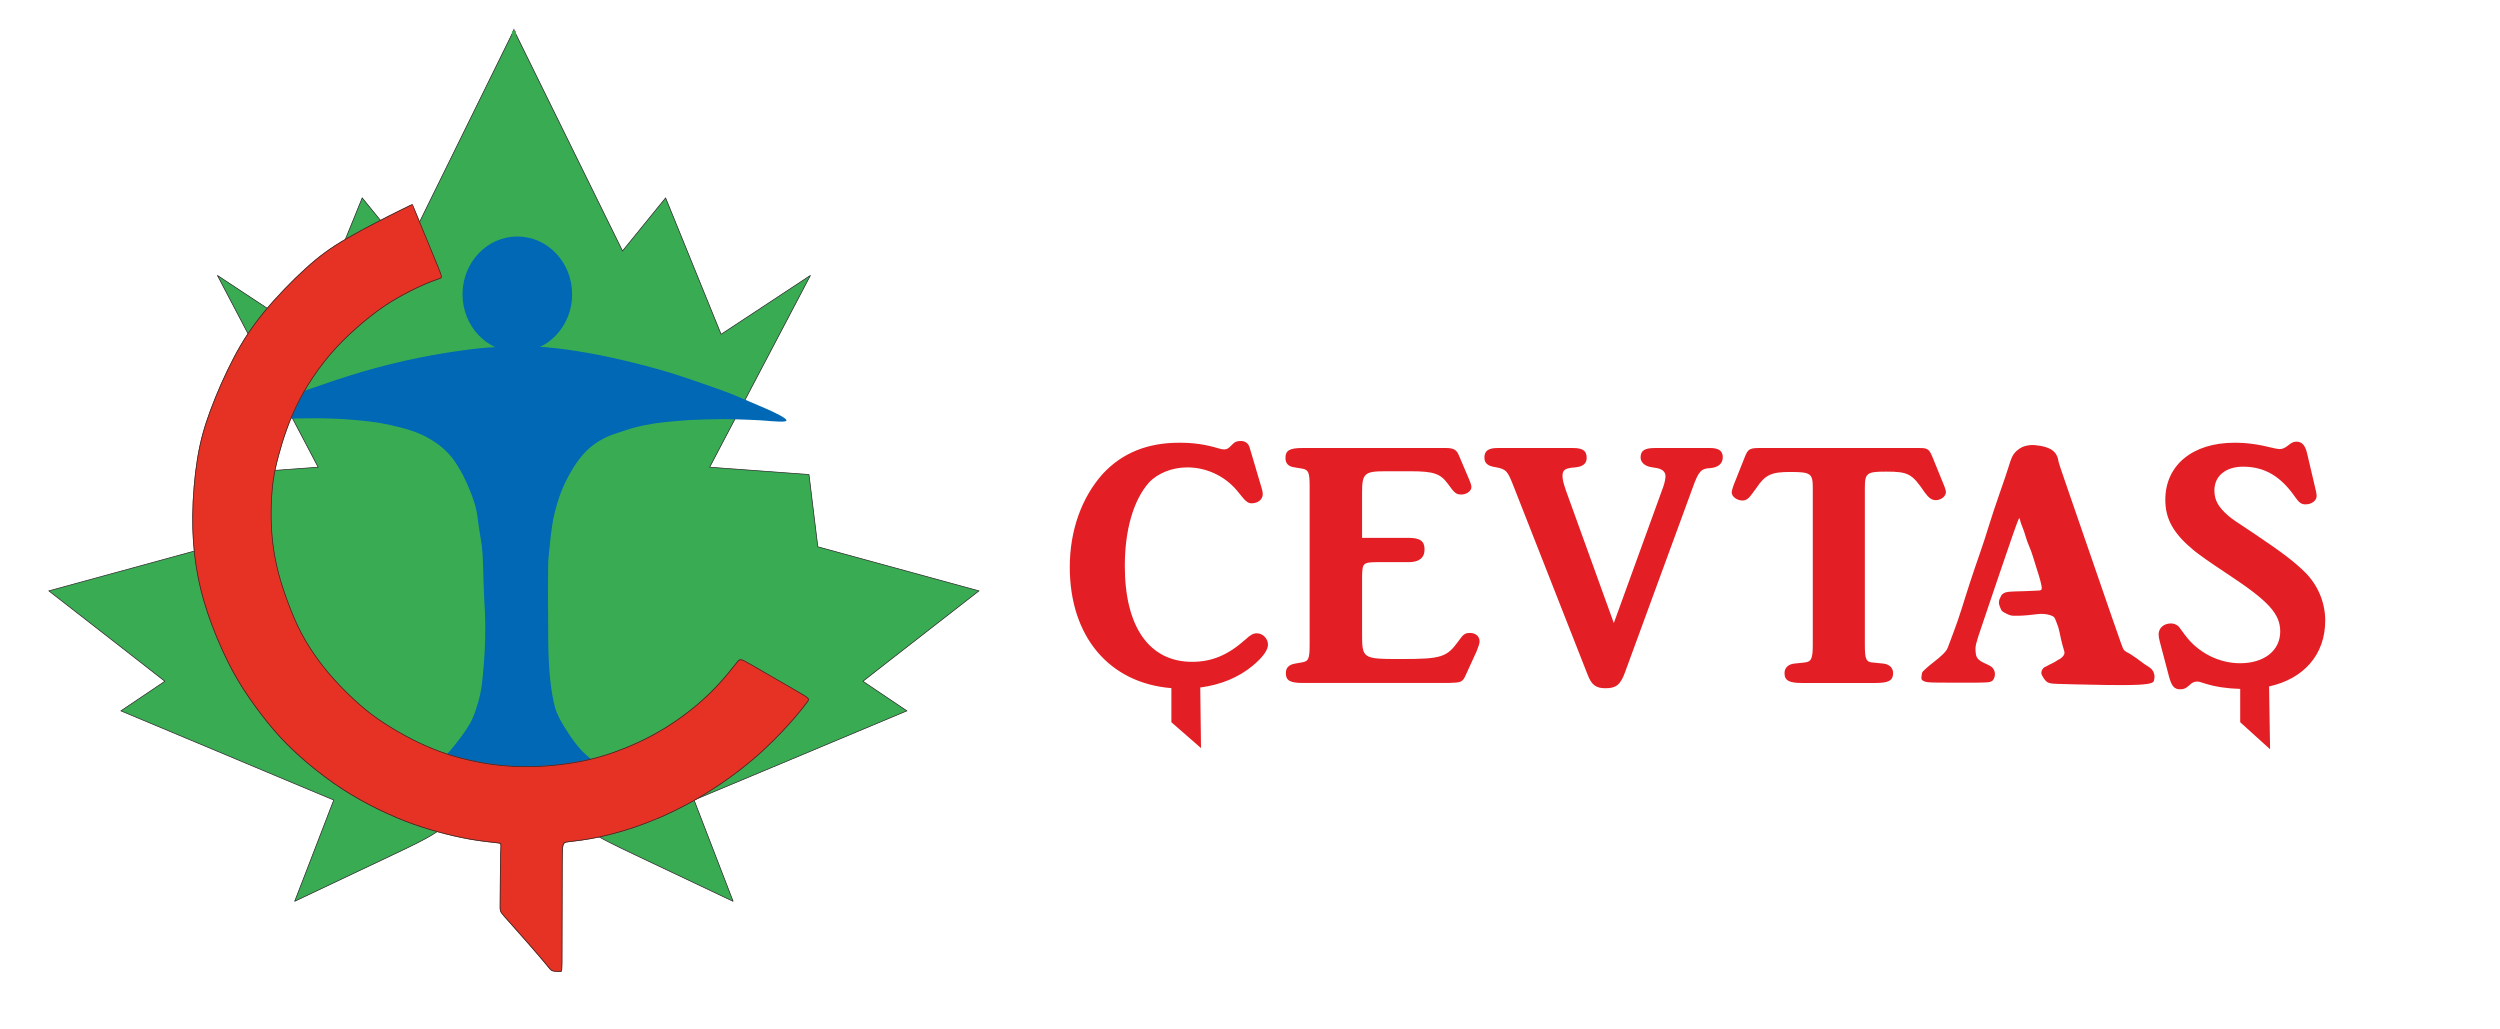
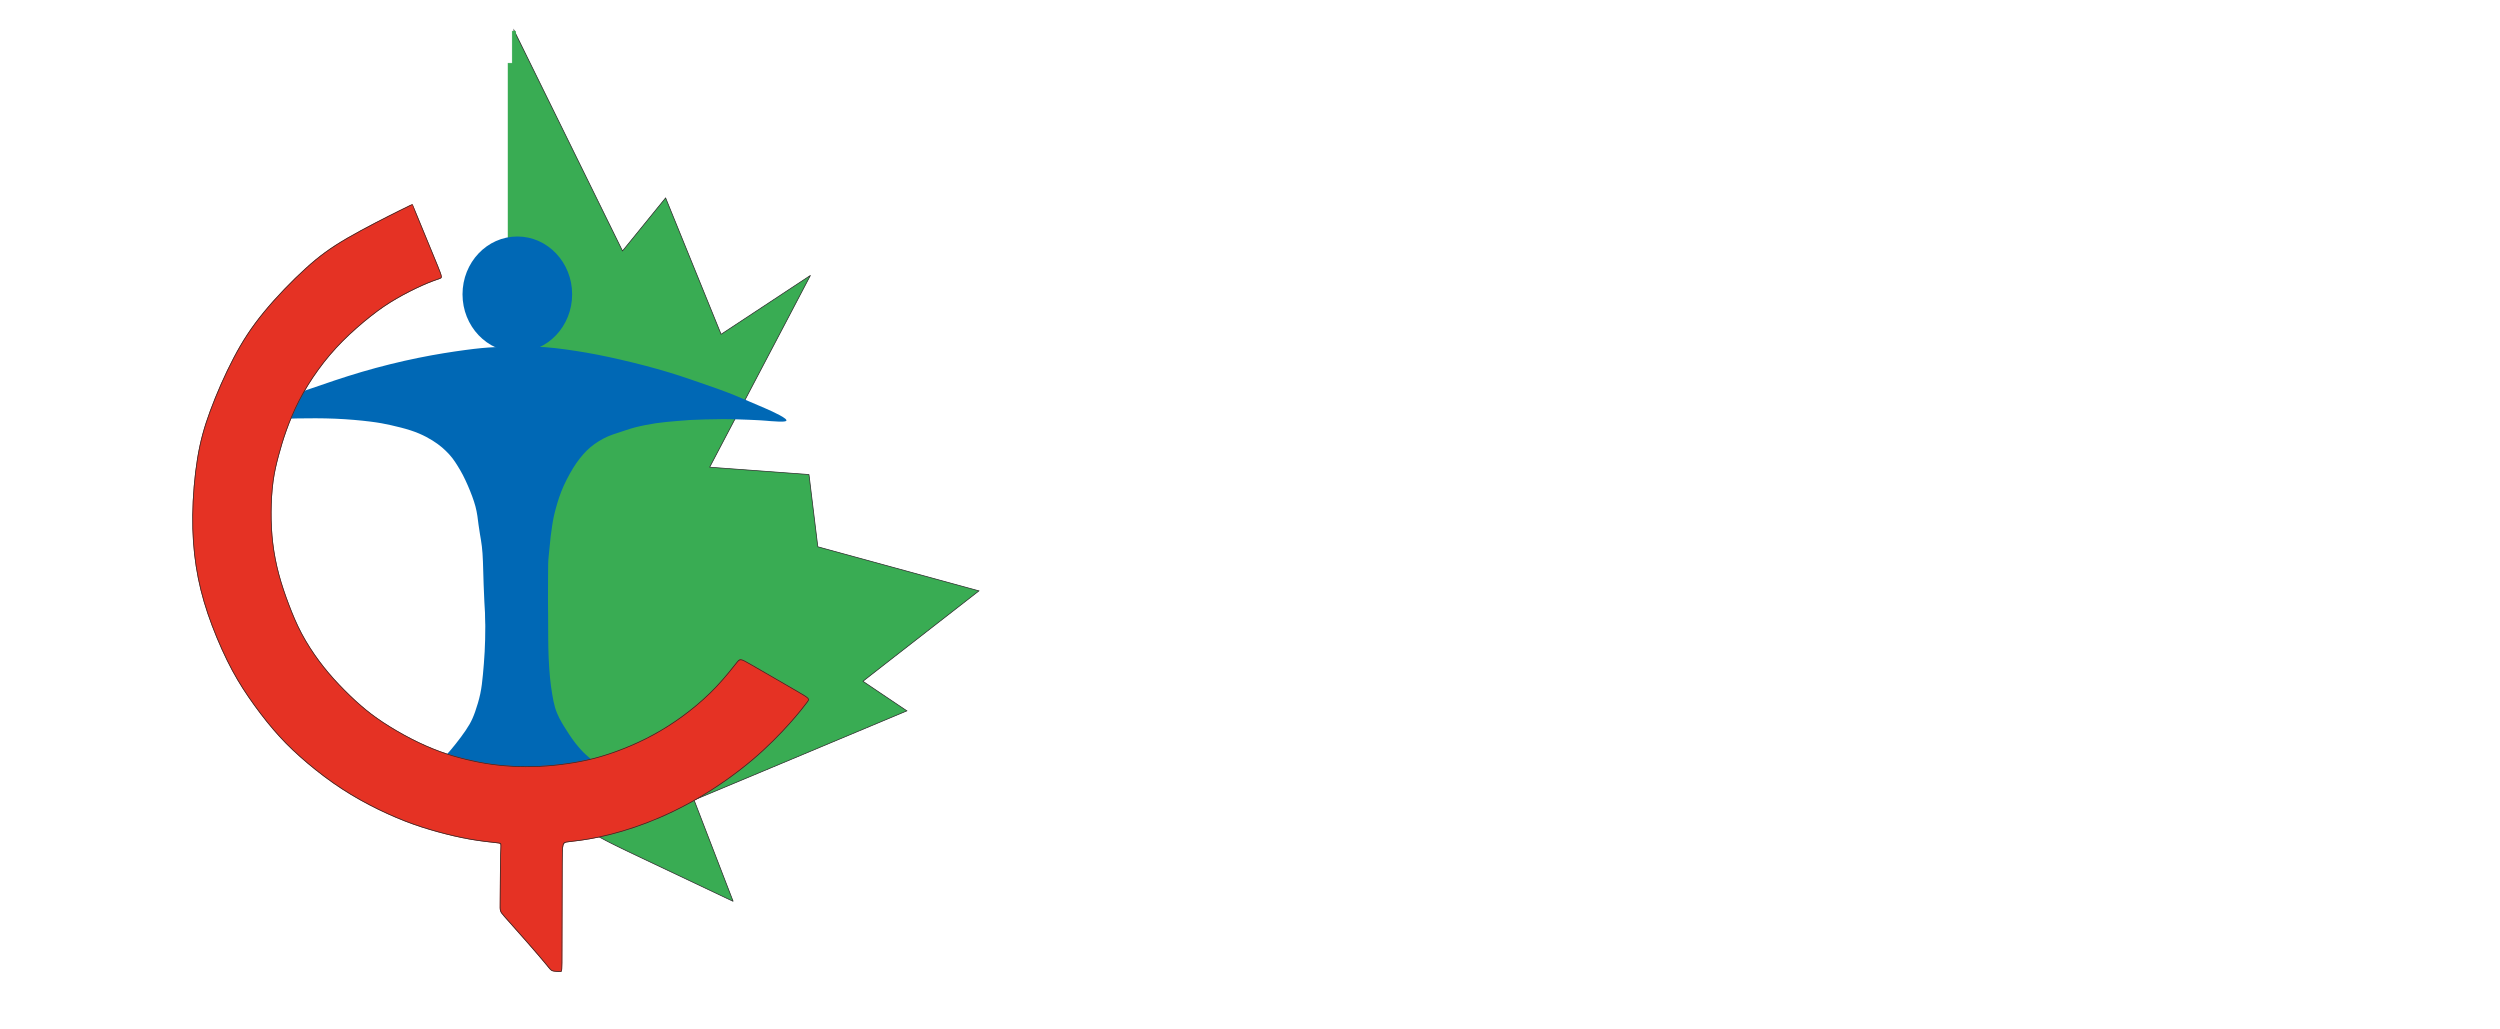
<svg xmlns="http://www.w3.org/2000/svg" xml:space="preserve" width="1700.5mm" height="700mm" version="1.1" style="shape-rendering:geometricPrecision; text-rendering:geometricPrecision; image-rendering:optimizeQuality; fill-rule:evenodd; clip-rule:evenodd" viewBox="0 0 170050 70000">
  <defs>
    <style type="text/css">
   
    .fil6 {fill:#2B2A29}
    .fil5 {fill:#E53224}
    .fil0 {fill:#E31E24}
    .fil1 {fill:#39AC53}
    .fil4 {fill:#0068B5}
    .fil3 {fill:#39AC53;fill-rule:nonzero}
    .fil2 {fill:#2A2829;fill-rule:nonzero}
   
  </style>
  </defs>
  <g id="Katman_x0020_1">
-     <path class="fil0" d="M85009.07 30473.93c-75.87,-311.45 -303.53,-479.13 -607.05,-479.13 -252.99,0 -404.73,47.91 -607.08,263.54 -227.69,239.59 -328.87,311.49 -531.21,311.49 -75.87,0 -227.65,-23.95 -379.48,-71.9 -961.13,-287.5 -1745.25,-383.36 -2681.16,-383.36 -2150.03,0 -3870.07,694.85 -5185.37,2108.49 -1441.82,1605.33 -2251.25,3857.55 -2251.25,6349.39 0,4724 2679.1,7890.91 6911.22,8234.54l0 2319.23 2014.87 1758.79 -50.94 -4121.8c1397.87,-182.4 2616.47,-691.85 3569.75,-1482.01 683,-575.03 1037.12,-1054.24 1037.12,-1437.6 0,-407.35 -354.12,-766.71 -758.86,-766.71 -227.65,0 -430,95.86 -784.09,431.35 -1188.86,1054.16 -2276.51,1509.42 -3617.15,1509.42 -2908.86,0 -4578.28,-2372.07 -4578.28,-6517.11 0,-2443.9 581.78,-4480.49 1644.08,-5678.5 607.12,-646.94 1593.6,-1030.29 2605.37,-1030.29 1290.08,0 2529.47,575.03 3364.21,1557.41l429.99 527.13c227.65,263.54 379.44,359.35 581.78,359.35 430,0 758.83,-263.49 758.83,-622.89 0,-95.86 -25.27,-263.59 -75.87,-407.36l-809.43 -2731.47zm69332.49 16216.7l68.83 4273.84 -2031.45 -1838.25 0 -2267.4c-857.08,-21.93 -1681.36,-140.52 -2362.75,-355.65 -379.48,-119.77 -455.3,-143.77 -556.48,-143.77 -202.39,0 -328.86,47.91 -556.51,263.54 -202.35,191.68 -354.13,263.59 -607,263.59 -404.78,0 -581.83,-215.68 -758.91,-862.57l-632.35 -2395.99c-50.6,-167.72 -75.91,-359.4 -75.91,-479.17 0,-431.31 354.13,-742.8 834.74,-742.8 252.91,0 480.6,119.81 607.04,311.49l354.17 479.17c885.3,1198.02 2301.77,1916.82 3743.59,1916.82 1644.17,0 2731.81,-862.57 2731.81,-2156.36 0,-1198.01 -784.12,-2060.58 -3465.33,-3833.59 -1517.73,-1006.34 -1972.99,-1341.78 -2403.03,-1677.19 -1391.21,-1150.1 -1947.69,-2132.44 -1947.69,-3450.23 0,-2348.08 1846.52,-3881.54 4704.85,-3881.54 834.69,0 1593.51,95.86 2731.77,383.36 151.78,23.99 252.96,47.95 328.82,47.95 202.35,0 379.44,-71.95 607.09,-263.59 252.95,-191.67 354.13,-239.58 556.47,-239.58 354.13,0 581.78,239.58 708.26,766.71l607.04 2587.66c25.31,119.82 50.61,263.54 50.61,335.49 0,311.41 -328.82,574.99 -758.82,574.99 -278.26,0 -430,-119.77 -657.69,-431.26 -1011.78,-1485.51 -2124.69,-2132.45 -3591.81,-2132.45 -1163.56,0 -1947.69,622.94 -1947.69,1605.32 0,670.89 252.96,1126.11 935.91,1725.1 278.26,239.63 531.17,407.35 1770.64,1221.97 1947.65,1317.83 2681.21,1868.86 3465.33,2635.57 860,862.57 1365.91,2036.59 1365.91,3282.51 0,2319.36 -1464.13,3961.21 -3819.46,4476.31zm-34704.22 -16216.7c-632.35,0 -758.83,95.9 -961.17,623.02l-733.57 1844.91c-101.17,263.54 -151.73,479.18 -151.73,551.04 0,287.62 354.08,551.08 733.51,551.08 252.96,0 430,-119.77 758.87,-598.95l177 -239.63c607.13,-910.43 1011.82,-1102.11 2301.86,-1102.11 1391.17,0 1542.95,95.78 1542.95,1054.21l0 718.8 0 9967.3c0,982.38 -101.18,1174.06 -581.78,1221.93l-682.91 71.9c-404.78,47.91 -657.7,287.54 -657.7,646.94 0,503.13 303.48,670.85 1188.91,670.85l5008.28 0c885.3,0 1188.87,-167.72 1188.87,-670.85 0,-359.4 -253,-599.03 -657.7,-646.94l-708.25 -71.9c-480.57,-23.91 -556.48,-239.55 -556.48,-1221.93l0 -9991.3 0 -646.9c0,-1030.29 126.48,-1126.1 1441.82,-1126.1 1517.65,0 1770.6,143.76 2630.6,1413.6 278.26,383.4 480.6,527.16 758.86,527.16 354.13,0 682.96,-263.58 682.96,-551.11 0,-95.82 -50.57,-239.55 -101.18,-383.36l-809.43 -1988.64c-227.65,-551.07 -328.87,-623.02 -885.26,-623.02l-10927.33 0zm-9864.91 11908.12l-3262.99 -9032.88c-177.04,-527.12 -227.65,-742.75 -227.65,-982.38 0,-407.31 177.09,-527.08 860.04,-575.03 531.17,-47.91 784.13,-263.54 784.13,-646.94 0,-479.17 -252.96,-670.89 -935.91,-670.89l-5134.85 0c-607.04,0 -885.25,191.72 -885.25,646.98 0,383.35 227.65,575.03 708.21,646.89 784.21,143.81 860.04,239.63 1290.08,1341.74l5008.28 12746.69c278.26,742.76 581.78,958.39 1239.52,958.39 708.21,0 1011.73,-239.58 1315.25,-1078.2l4628.94 -12626.88c379.39,-1054.2 556.47,-1245.88 1188.82,-1269.83 531.17,-47.95 834.73,-311.49 834.73,-742.76 0,-431.3 -278.22,-623.02 -859.99,-623.02l-3743.64 0c-708.21,0 -986.47,167.76 -986.47,646.98 0,311.45 278.26,575.03 682.95,646.89l430 71.91c379.47,71.9 581.78,263.58 581.78,551.08 0,143.72 -50.61,431.26 -151.78,718.75l-3364.2 9272.51zm-17124.4 -5798.27l0 -3066.88c0,-1293.84 151.7,-1461.56 1542.95,-1461.56l1770.6 0c1568.3,0 2023.56,167.72 2529.51,862.53 455.26,646.93 581.78,718.84 910.56,718.84 354.17,0 682.95,-239.63 682.95,-503.17 0,-119.81 -50.6,-263.54 -126.43,-455.22l-733.56 -1725.13c-151.74,-359.4 -354.13,-479.26 -885.35,-479.26l-9738.38 0c-885.31,0 -1163.56,167.76 -1163.56,670.89 0,383.4 202.34,599.03 632.34,646.94l430.08 71.9c505.87,71.91 581.74,239.63 581.74,1221.93l0 10758.01c0,1006.34 -75.87,1150.07 -581.74,1221.93l-404.73 71.9c-430.04,71.91 -632.43,287.54 -632.43,646.94 0,503.13 278.3,670.85 1163.6,670.85l9890.17 0 480.61 -23.95c404.69,-23.96 531.17,-119.82 708.21,-527.13l733.6 -1605.28c126.48,-311.49 202.35,-551.08 202.35,-670.89 0,-335.45 -252.95,-575.03 -657.73,-575.03 -328.74,0 -455.26,95.86 -758.78,527.08 -809.39,1126.15 -1163.56,1245.96 -3870.07,1245.96 -2731.86,0 -2706.51,0 -2706.51,-1844.91l0 -3114.78 0 -670.94c25.26,-934.43 50.56,-958.43 1264.73,-958.43l1922.43 0c682.91,0 1062.34,-287.45 1062.34,-862.48 0,-575.03 -303.56,-790.66 -1112.99,-790.66l-3136.51 0zm45086.09 -6241.18c-130.86,37.92 -248.65,92.32 -375.51,178.39 -126.9,86.08 -262.82,203.91 -367.03,344.35 -104.21,140.48 -176.75,303.6 -249.25,516.58 -72.49,212.97 -144.99,475.75 -344.34,1064.83 -199.4,589.08 -525.65,1504.36 -783.92,2283.72 -258.31,779.41 -448.59,1422.84 -652.5,2048.15 -203.91,625.34 -421.4,1232.51 -638.88,1871.39 -217.49,638.93 -435.02,1309.52 -625.31,1912.18 -190.32,602.65 -353.45,1137.37 -543.74,1685.62 -190.32,548.29 -407.85,1110.12 -530.2,1440.89 -122.34,330.81 -149.54,430.5 -249.2,566.43 -99.7,135.96 -271.89,308.12 -484.86,489.38 -212.98,181.21 -466.69,371.54 -643.4,516.53 -176.75,145.04 -276.4,244.69 -348.9,312.68 -72.54,67.98 -117.79,104.21 -145.03,163.12 -27.2,58.92 -36.23,140.52 -45.3,217.49 -9.06,77.05 -18.13,149.55 -13.58,199.39 4.52,49.85 22.61,77.01 58.88,108.73 36.23,31.75 90.63,67.98 172.44,97.08 81.82,29.14 191.05,51.16 458.81,62.12 267.75,11.01 694.04,11.01 1273.92,12.06 579.89,1.1 1313.36,3.29 1802.4,0.05 489,-3.25 733.48,-11.94 882.82,-47.66 149.29,-35.68 203.35,-98.43 243.42,-162.28 40.02,-63.81 65.96,-128.72 82.32,-187.72 16.32,-59 22.99,-112.13 24.29,-166.66 1.31,-54.49 -2.74,-110.46 -16.91,-168.74 -14.21,-58.24 -38.42,-118.89 -71.73,-176.5 -33.36,-57.56 -75.79,-112.09 -142.47,-163.63 -66.67,-51.53 -157.6,-99.99 -230.35,-136.39 -72.74,-36.35 -127.27,-60.6 -193.95,-90.92 -66.72,-30.32 -145.5,-66.68 -221.28,-109.15 -75.79,-42.42 -148.54,-90.88 -209.14,-145.45 -60.65,-54.53 -109.1,-115.18 -142.42,-175.78 -33.36,-60.6 -51.58,-121.25 -66.68,-218.25 -15.18,-96.95 -27.32,-230.35 -27.32,-342.48 0,-112.14 12.14,-203.07 39.43,-324.32 27.24,-121.24 69.71,-272.77 130.31,-463.73 60.61,-190.96 139.43,-421.31 594.06,-1764.02 454.62,-1342.72 1285.1,-3797.75 1718.55,-5043.46 433.42,-1245.71 469.77,-1282.07 494.02,-1291.22 24.25,-9.06 36.4,9.15 48.54,63.68 12.11,54.58 24.21,145.5 72.71,284.93 48.5,139.42 133.35,327.3 206.1,539.48 72.75,212.17 133.35,448.59 215.21,675.95 81.82,227.27 184.89,445.48 281.89,712.22 96.95,266.7 187.88,581.95 275.77,866.83 87.89,284.92 172.78,539.52 239.46,760.76 66.67,221.29 115.17,409.21 145.49,542.56 30.33,133.39 42.43,212.17 45.47,275.81 3.03,63.69 -3.04,112.14 -36.36,142.47 -33.36,30.32 -94,42.42 -154.6,48.49 -60.61,6.08 -121.25,6.08 -263.67,12.11 -142.46,6.07 -366.78,18.22 -633.48,27.24 -266.75,9.15 -575.88,15.18 -812.3,24.29 -236.43,9.11 -400.06,21.22 -524.3,54.58 -124.29,33.35 -209.18,87.88 -260.67,136.38 -51.54,48.5 -69.76,90.93 -97,145.46 -27.29,54.57 -63.68,121.29 -87.93,187.97 -24.29,66.67 -36.36,133.35 -39.39,196.99 -3.04,63.64 3.03,124.28 18.22,184.88 15.14,60.61 39.34,121.25 60.56,172.75 21.21,51.53 39.43,94 57.61,133.39 18.17,39.39 36.39,75.79 66.71,109.1 30.33,33.4 72.71,63.64 124.25,93.96 51.49,30.33 112.13,60.61 166.71,87.89 54.53,27.25 103.03,51.54 163.67,75.79 60.6,24.29 133.31,48.5 203.02,60.6 69.72,12.15 136.43,12.15 259.2,12.15 122.72,0 301.58,-0.05 510.72,-12.19 209.09,-12.1 448.55,-36.27 656.17,-60.56 207.62,-24.25 383.4,-48.54 544.08,-54.57 160.64,-6.08 306.09,6.03 454.62,36.35 148.5,30.32 300.07,78.82 390.99,133.35 90.97,54.57 121.21,115.22 155.79,198.93 34.58,83.72 73.42,190.54 108.68,281.17 35.26,90.63 66.93,165.02 99.07,272.27 32.09,107.25 64.61,247.26 93.03,380.91 28.42,133.73 52.63,261.01 82.95,397.4 30.29,136.39 66.68,281.84 103.03,415.19 36.36,133.4 72.75,254.6 97,336.42 24.25,81.86 36.36,124.33 39.39,166.75 3.04,42.43 -3.03,84.86 -15.14,121.21 -12.14,36.39 -30.28,66.67 -51.53,97 -21.22,30.32 -45.47,60.64 -78.78,93.96 -33.36,33.36 -75.83,69.71 -112.18,97 -36.4,27.28 -66.68,45.46 -97,60.6 -30.32,15.18 -60.61,27.29 -106.07,54.57 -45.46,27.29 -106.11,69.71 -163.67,106.07 -57.61,36.39 -112.14,66.67 -160.64,90.92 -48.54,24.25 -90.93,42.47 -142.42,66.72 -51.53,24.25 -112.18,54.53 -160.68,81.86 -48.5,27.24 -84.85,51.49 -130.31,72.75 -45.51,21.17 -100.04,39.39 -148.54,69.67 -48.5,30.32 -90.92,72.75 -123.52,122.81 -32.6,50.06 -55.42,107.79 -69.21,159.67 -13.83,51.91 -18.73,98.01 -10.33,144.9 8.35,46.94 29.94,94.68 51.7,138.67 21.76,43.98 43.69,84.22 84.26,147.6 40.57,63.43 99.74,150.01 173.17,221.33 73.42,71.4 161.06,127.53 335.27,159.37 174.18,31.89 434.89,39.48 1608.83,68.11 1173.93,28.64 3261,78.28 4314.99,28.26 1053.96,-50.02 1074.79,-199.78 1092.38,-300.44 17.54,-100.63 31.79,-152.21 33.06,-227.74 1.22,-75.53 -10.54,-175.06 -40.7,-267.25 -30.15,-92.23 -78.65,-177.09 -139.25,-246.8 -60.65,-69.71 -133.36,-124.24 -221.24,-181.85 -87.94,-57.57 -190.96,-118.21 -291,-186.53 -100.08,-68.32 -197.08,-144.36 -288,-214.07 -90.93,-69.72 -175.78,-133.1 -260.59,-192.1 -84.85,-58.96 -169.75,-113.49 -236.42,-158.91 -66.68,-45.51 -115.18,-81.9 -187.93,-124.33 -72.74,-42.42 -169.74,-90.92 -242.49,-133.35 -72.75,-42.43 -121.21,-78.82 -157.56,-121.25 -36.4,-42.42 -60.65,-90.92 -87.93,-145.5 -27.29,-54.53 -57.57,-115.17 -766.8,-2161.04 -709.27,-2045.86 -2097.44,-6077.03 -2811.73,-8152.71 -714.29,-2075.69 -754.73,-2195.88 -780.83,-2301.4 -26.07,-105.47 -37.88,-196.23 -60.4,-280.87 -22.52,-84.64 -55.83,-163.17 -95.18,-235.2 -39.39,-71.95 -84.81,-137.36 -139.05,-195.68 -54.27,-58.29 -117.32,-109.53 -187.96,-155.75 -70.69,-46.22 -149,-87.47 -251.95,-127.53 -102.98,-40.15 -230.6,-79.12 -329.37,-104 -98.77,-24.84 -168.65,-35.6 -255.78,-48.12 -87.17,-12.44 -191.55,-26.61 -288.08,-35.97 -96.54,-9.37 -185.15,-13.84 -301.37,-5.4 -116.28,8.47 -260.09,29.9 -390.91,67.81z" />
    <g>
-       <path class="fil1" d="M34950.52 11181.46c1.16,9061.44 4.58,27152.67 6.3,36202.04 1.71,9049.34 1.71,9056.8 8.78,9056.84 7.1,0 21.33,-7.46 -675.52,-19.43 -696.86,-12.01 -2104.73,-28.49 -2920.44,-45.28 -815.7,-16.82 -1039.19,-33.88 -1155.01,-44.56 -115.81,-10.68 -123.95,-14.96 -143.64,-4.61 -19.65,10.31 -50.83,35.23 -218.49,155.63 -167.65,120.35 -471.71,336.21 -1173.15,703.26 -701.4,367.04 -1800.19,885.34 -3306.41,1598.17 -1506.23,712.79 -3419.91,1620.14 -4376.77,2073.83 -956.85,453.66 -956.85,453.66 -955.5,452.95 1.36,-0.71 4.04,-2.14 447.99,-1151.56 443.99,-1149.46 1329.19,-3446.96 1771.79,-4595.67 442.63,-1148.75 442.63,-1148.75 443.3,-1147.33 0.68,1.43 2.04,4.24 -2411.05,-1006.04 -2413.05,-1010.31 -7240.58,-3033.72 -9654.34,-4045.42 -2413.73,-1011.74 -2413.73,-1011.74 -2413.73,-1011.74 0,0 0,0 498.02,-335.1 498.02,-335.13 1494.06,-1005.32 1992.08,-1340.42 498.02,-335.13 498.02,-335.13 498.02,-336.56 0,-1.42 0,-4.24 -1315.01,-1029.44 -1314.99,-1025.2 -3944.95,-3072.79 -5259.96,-4096.56 -1314.98,-1023.78 -1314.98,-1023.78 -1314.98,-1023.78 0,0 0,0 1826.52,-499.82 1826.53,-499.81 5479.61,-1499.47 7306.14,-1999.29 1826.53,-499.82 1826.53,-499.82 1827.2,-500.53 0.68,-0.71 2.01,-2.13 102.68,-821.45 100.71,-819.31 300.74,-2456.51 400.73,-3275.11 100.03,-818.6 100.03,-818.6 100.03,-818.6 0,0 0,0 1125.77,-83.06 1125.8,-83.09 3377.37,-249.19 4503.13,-332.25 1125.8,-83.08 1125.8,-83.08 1125.8,-83.08 0,0 0,0 -1142,-2173.24 -1142,-2173.24 -3426.01,-6519.71 -4568.01,-8693.66 -1142,-2173.95 -1142,-2175.34 -1142,-2176.05 0,-0.71 0,-0.71 1012.24,666.67 1012.28,667.38 3036.8,2002.11 4049.04,2669.49 1012.28,667.38 1012.28,667.38 1012.28,667.38 0,0 0,0 629.1,-1546.31 629.13,-1546.35 1887.37,-4638.98 2516.47,-6185.29 629.14,-1546.35 629.14,-1546.35 629.14,-1546.35 0,0 0,0 488.56,601.35 488.56,601.35 1465.69,1804.02 1954.25,2405.37 488.56,601.36 488.56,601.36 488.56,601.36 0,0 0,0 1230.51,-2501.93 1230.54,-2501.96 3691.6,-7505.88 4922.1,-10007.8 1230.55,-2501.96 1230.55,-2501.96 1230.55,-2501.96 0,0 0,0 -0.58,15.87 -0.55,15.84 -1.65,47.58 -0.49,9109.07z" />
-       <path id="_1" class="fil2" d="M34981.82 47383.5l-50 0 0 0 -0.34 -1798.3 -0.38 -1983.75 -0.4 -2142.73 -0.43 -2275.23 -0.44 -2381.25 -0.45 -2460.82 -0.46 -2513.9 -0.46 -2540.51 -0.45 -2540.66 -0.44 -2514.32 -0.42 -2461.53 -0.4 -2382.24 -0.37 -2276.5 -0.33 -2144.28 -0.15 -1014.29 -0.14 -971.3 -0.12 -925.02 -0.12 -875.41 50 0 0.12 875.41 0.12 925.02 0.14 971.3 0.15 1014.29 0.33 2144.28 0.37 2276.5 0.4 2382.24 0.42 2461.53 0.44 2514.32 0.45 2540.66 0.46 2540.51 0.46 2513.9 0.45 2460.82 0.44 2381.25 0.43 2275.23 0.4 2142.73 0.38 1983.75 0.34 1798.3 0 0zm-16.22 9032.84l0 48 -0.15 0 -22.69 -13.27 -3.11 -9.4 -0.8 -7.37 -0.57 -11.11 -0.5 -17.36 -0.47 -25.51 -0.43 -35.41 -0.39 -46.99 -0.37 -60.25 -0.34 -75.16 -0.32 -91.74 -0.29 -109.98 -0.27 -129.87 -0.25 -151.41 -0.24 -174.61 -0.21 -199.47 -0.2 -225.98 -0.18 -254.15 -0.17 -283.96 -0.16 -315.44 -0.16 -348.56 -0.14 -383.35 -0.14 -419.79 -0.13 -457.87 -0.13 -497.63 -0.13 -539.02 -0.13 -582.09 -0.13 -626.78 -0.28 -1394.31 -0.3 -1593 50 0 0.3 1593 0.28 1394.31 0.13 626.78 0.13 582.07 0.13 539.02 0.13 497.63 0.13 457.87 0.14 419.79 0.14 383.35 0.16 348.56 0.16 315.44 0.17 283.96 0.18 254.13 0.2 225.98 0.21 199.45 0.24 174.61 0.25 151.39 0.27 129.85 0.29 109.94 0.32 91.7 0.34 75.1 0.37 60.17 0.39 46.85 0.43 35.19 0.45 25.15 0.48 16.68 0.49 9.61 0.34 3.33 -1.91 -5.4 -21.41 -12.67 -0.15 0zm0 48l-0.15 0 0 0 0.15 0zm-675.97 -19.43l0.9 -48 0 0 63.29 1.11 59.25 1.08 55.35 1.06 51.58 1.03 47.95 1 44.43 0.97 41.06 0.94 37.81 0.91 34.7 0.87 31.74 0.85 28.88 0.82 26.15 0.78 23.58 0.75 21.13 0.72 18.82 0.69 16.63 0.64 14.57 0.63 12.66 0.57 10.9 0.55 9.24 0.51 7.72 0.48 6.39 0.44 5.2 0.43 4.12 0.38 3.37 0.39 2.92 0.43 3.56 0.77 8.78 4.18 -0.2 38.51 -10.59 4.43 -3.38 0.42 -2.54 0.09 0 -48 -1.22 0.05 -2.22 0.28 -9.89 4.23 -0.2 38.21 7.82 3.78 1.36 0.31 -0.76 -0.11 -2.09 -0.23 -3.36 -0.32 -4.54 -0.37 -5.91 -0.4 -7.4 -0.46 -8.94 -0.51 -10.62 -0.53 -12.46 -0.57 -14.41 -0.61 -16.47 -0.64 -18.68 -0.69 -21.01 -0.7 -23.48 -0.75 -26.07 -0.78 -28.8 -0.82 -31.64 -0.85 -34.64 -0.87 -37.75 -0.91 -41 -0.94 -44.39 -0.97 -47.89 -1 -51.54 -1.01 -55.31 -1.06 -59.21 -1.08 -63.25 -1.11 0 0zm-2920.53 -45.29l1.08 -47.98 0 0 78.14 1.57 81.38 1.56 84.38 1.57 87.12 1.56 89.65 1.56 91.92 1.55 93.97 1.55 95.76 1.54 97.34 1.53 98.64 1.52 99.73 1.52 100.59 1.5 101.18 1.49 101.56 1.48 101.68 1.47 101.58 1.45 201.87 2.87 198.58 2.8 97.45 1.38 95.91 1.36 94.13 1.34 92.11 1.32 89.87 1.3 87.36 1.28 84.63 1.26 81.66 1.23 78.45 1.22 75 1.19 71.32 1.16 67.39 1.14 -0.9 48 -67.35 -1.14 -71.3 -1.16 -74.98 -1.19 -78.43 -1.22 -81.64 -1.23 -84.61 -1.26 -87.36 -1.28 -89.85 -1.3 -92.11 -1.32 -94.13 -1.34 -95.91 -1.36 -97.45 -1.38 -198.58 -2.8 -201.87 -2.87 -101.58 -1.45 -101.7 -1.47 -101.56 -1.48 -101.2 -1.49 -100.59 -1.5 -99.75 -1.52 -98.66 -1.52 -97.34 -1.53 -95.78 -1.54 -93.99 -1.55 -91.96 -1.55 -89.67 -1.56 -87.16 -1.56 -84.4 -1.57 -81.42 -1.58 -78.2 -1.57 0 0zm-1156.86 -44.66l4.78 -47.78 0 0 11.13 1.01 11.84 1.06 12.63 1.08 13.54 1.11 14.51 1.16 15.58 1.18 16.75 1.21 18 1.24 19.34 1.27 20.78 1.3 22.3 1.32 23.9 1.35 25.62 1.37 27.4 1.39 29.26 1.41 31.24 1.44 33.29 1.44 35.44 1.47 37.66 1.49 39.98 1.5 42.39 1.51 44.89 1.51 47.48 1.54 50.14 1.54 52.92 1.56 55.75 1.56 58.71 1.56 61.73 1.57 64.84 1.58 68.05 1.58 71.34 1.57 74.73 1.58 -1.08 47.98 -74.77 -1.58 -71.4 -1.57 -68.11 -1.58 -64.9 -1.58 -61.79 -1.57 -58.77 -1.56 -55.83 -1.56 -52.98 -1.56 -50.22 -1.54 -47.56 -1.54 -44.97 -1.53 -42.49 -1.51 -40.08 -1.5 -37.76 -1.49 -35.54 -1.47 -33.41 -1.46 -31.36 -1.44 -29.4 -1.41 -27.54 -1.41 -25.74 -1.37 -24.06 -1.35 -22.46 -1.34 -20.94 -1.3 -19.52 -1.29 -18.16 -1.24 -16.93 -1.23 -15.78 -1.2 -14.67 -1.16 -13.7 -1.13 -12.79 -1.1 -11.98 -1.06 -11.25 -1.03 0 0zm-129.26 -7.44l-23.98 -42.12 -0.02 0.01 2.41 -1.23 2.47 -1.17 2.59 -1.13 2.74 -1.07 2.85 -0.97 2.95 -0.85 3.05 -0.73 3.19 -0.6 3.12 -0.45 3.17 -0.33 3.24 -0.21 3.3 -0.12 3.39 -0.01 3.42 0.06 3.62 0.13 3.8 0.2 4 0.25 4.21 0.32 4.52 0.36 4.83 0.44 5.13 0.48 5.51 0.52 5.9 0.59 6.31 0.63 13.95 1.4 15.94 1.59 8.73 0.85 9.32 0.9 9.88 0.94 10.5 0.98 -4.78 47.78 -10.6 -0.98 -9.98 -0.96 -9.38 -0.9 -8.83 -0.87 -15.98 -1.59 -13.97 -1.4 -6.27 -0.63 -5.8 -0.57 -5.35 -0.52 -4.97 -0.46 -4.53 -0.4 -4.14 -0.34 -3.79 -0.28 -3.42 -0.23 -3.04 -0.16 -2.7 -0.09 -2.42 -0.04 -2.01 0.01 -1.74 0.06 -1.44 0.09 -1.21 0.13 -1 0.13 -0.71 0.14 -0.69 0.17 -0.65 0.19 -0.67 0.23 -0.76 0.29 -0.89 0.39 -1.07 0.51 -1.23 0.63 -0.02 0.01zm-215.51 153.79l-29.94 -38.44 0 0 15.3 -11 14.54 -10.46 13.78 -9.92 13.05 -9.41 12.33 -8.91 11.66 -8.44 11 -7.95 10.35 -7.5 18.9 -13.71 16.61 -12.05 14.53 -10.55 12.62 -9.14 5.67 -4.1 5.26 -3.79 4.89 -3.5 4.52 -3.23 4.2 -2.98 3.91 -2.75 3.64 -2.53 3.36 -2.31 3.15 -2.13 2.99 -1.99 2.81 -1.82 2.65 -1.67 2.52 -1.55 2.48 -1.46 2.42 -1.37 2.33 -1.25 23.98 42.12 -1.43 0.77 -1.52 0.85 -1.68 1 -1.92 1.17 -2.11 1.33 -2.31 1.5 -2.55 1.69 -2.83 1.93 -3.14 2.15 -3.38 2.35 -3.73 2.63 -4.06 2.88 -4.42 3.15 -4.79 3.44 -5.2 3.75 -5.61 4.04 -12.58 9.12 -14.51 10.53 -16.63 12.07 -18.9 13.71 -10.39 7.52 -11 7.97 -11.68 8.44 -12.37 8.93 -13.07 9.43 -13.8 9.94 -14.56 10.48 -15.34 11.02 0 0zm-1176.15 705.11l-23.94 -42.14 0 0 64.52 -33.93 62.23 -33.04 60 -32.18 57.81 -31.33 55.67 -30.46 53.58 -29.65 51.54 -28.81 49.54 -27.99 47.59 -27.2 45.69 -26.38 43.84 -25.62 42.05 -24.83 40.27 -24.07 38.57 -23.32 36.92 -22.57 35.31 -21.83 33.72 -21.11 32.23 -20.4 30.75 -19.7 29.33 -19.01 27.97 -18.32 26.64 -17.65 25.36 -16.99 24.14 -16.34 22.97 -15.71 21.83 -15.07 20.76 -14.46 19.73 -13.85 18.74 -13.26 17.81 -12.67 16.94 -12.12 16.1 -11.54 29.94 38.44 -16.14 11.58 -17.02 12.16 -17.91 12.75 -18.88 13.36 -19.87 13.95 -20.92 14.58 -22.01 15.19 -23.15 15.83 -24.34 16.48 -25.58 17.13 -26.86 17.79 -28.17 18.46 -29.55 19.15 -30.97 19.84 -32.45 20.54 -33.96 21.25 -35.53 21.97 -37.12 22.71 -38.79 23.44 -40.51 24.21 -42.25 24.95 -44.06 25.74 -45.89 26.52 -47.81 27.3 -49.74 28.11 -51.74 28.93 -53.78 29.75 -55.87 30.58 -57.99 31.43 -60.18 32.28 -62.43 33.14 -64.68 34.01 0 0zm-3307.33 1598.63l-22.1 -43.06 0 0 277.64 -131.39 268.1 -126.89 130.49 -61.77 128.1 -60.68 125.72 -59.58 123.35 -58.5 120.97 -57.42 118.61 -56.36 116.23 -55.28 113.86 -54.25 111.5 -53.19 109.13 -52.15 106.77 -51.12 104.4 -50.11 102.05 -49.09 99.68 -48.08 97.34 -47.09 94.98 -46.09 92.61 -45.1 90.28 -44.15 87.92 -43.16 85.56 -42.21 83.22 -41.25 80.88 -40.32 78.54 -39.38 76.2 -38.45 73.84 -37.52 71.52 -36.62 69.17 -35.71 66.83 -34.8 23.94 42.14 -67.01 34.9 -69.33 35.79 -71.66 36.68 -73.98 37.6 -76.32 38.51 -78.64 39.44 -80.98 40.36 -83.32 41.31 -85.66 42.25 -88 43.2 -90.34 44.17 -92.69 45.14 -95.04 46.13 -97.38 47.11 -99.74 48.1 -102.09 49.11 -104.44 50.13 -106.81 51.14 -109.17 52.17 -111.52 53.21 -113.88 54.25 -116.27 55.3 -118.61 56.36 -120.99 57.44 -123.37 58.5 -125.74 59.58 -128.1 60.68 -130.49 61.79 -268.12 126.89 -277.64 131.39 0 0zm-4376.75 2073.82l-22.14 -43.04 0 0 190.29 -90.22 210.72 -99.91 229.15 -108.64 245.57 -116.43 260.01 -123.26 272.44 -129.15 282.88 -134.08 291.31 -138.06 297.75 -141.11 302.2 -143.18 304.63 -144.33 305.08 -144.52 152.08 -72.03 151.44 -71.72 150.55 -71.29 149.41 -70.75 148.02 -70.08 146.39 -69.31 144.51 -68.4 142.36 -67.37 22.1 43.06 -142.36 67.37 -144.49 68.4 -146.39 69.29 -148.02 70.08 -149.41 70.75 -150.55 71.29 -151.44 71.72 -152.08 72.03 -305.08 144.52 -304.63 144.33 -302.18 143.18 -297.75 141.11 -291.31 138.06 -282.88 134.08 -272.44 129.15 -260.01 123.26 -245.57 116.43 -229.15 108.64 -210.72 99.91 -190.29 90.22 0 0zm-978.51 410.35l23.88 42.16 0.07 -0.03 12.9 -21 -35.58 -21.75 0.22 -0.09 0.85 -0.4 4.23 -2 8.48 -4.01 14.12 -6.69 21.14 -10.02 29.58 -14.02 39.4 -18.68 50.64 -24 63.27 -29.99 77.29 -36.65 92.72 -43.96 109.55 -51.94 127.78 -60.58 147.4 -69.88 168.43 -79.86 22.14 43.04 -168.43 79.86 -147.4 69.88 -127.78 60.58 -109.55 51.94 -92.72 43.96 -77.29 36.65 -63.27 29.99 -50.64 24 -39.4 18.68 -29.58 14.02 -21.16 10.02 -14.12 6.69 -8.5 4.03 -4.29 2.02 -1.11 0.52 -0.66 0.31 -35.76 -21.67 13.08 -21.1 0.07 -0.03zm-0.07 0.03l0.07 -0.03 -1.76 0.92 1.69 -0.89zm436.56 -1138.85l46.88 16.68 0 0 -40.34 104.44 -37.84 97.91 -35.41 91.61 -33.07 85.51 -30.8 79.64 -28.63 73.94 -26.52 68.5 -24.5 63.22 -22.56 58.18 -20.69 53.36 -18.93 48.73 -17.21 44.3 -15.6 40.11 -14.06 36.11 -12.61 32.33 -11.23 28.75 -9.93 25.39 -8.73 22.23 -7.57 19.3 -6.53 16.57 -5.57 14.04 -4.66 11.74 -3.86 9.66 -3.14 7.77 -2.5 6.12 -1.95 4.68 -1.48 3.49 -1.15 2.62 -1 2.12 -1.35 2.47 -3 4.02 -7.07 5.44 -23.88 -42.16 -6.79 5.24 -2.52 3.38 -0.55 0.99 0.3 -0.64 0.81 -1.82 1.3 -3.07 1.83 -4.4 2.4 -5.9 3.08 -7.63 3.82 -9.54 4.64 -11.66 5.53 -13.98 6.51 -16.51 7.57 -19.26 8.71 -22.21 9.91 -25.35 11.23 -28.73 12.59 -32.31 14.06 -36.09 15.6 -40.09 17.21 -44.3 18.91 -48.71 20.69 -53.34 22.56 -58.18 24.5 -63.22 26.52 -68.48 28.61 -73.94 30.8 -79.62 33.07 -85.51 35.41 -91.61 37.84 -97.91 40.34 -104.42 0 0zm1771.78 -4595.66l46.9 16.66 0 0 -87.96 228.28 -97.04 251.85 -104.82 272.04 -111.31 288.87 -116.5 302.34 -120.41 312.44 -123.01 319.18 -124.32 322.55 -124.34 322.56 -123.06 319.21 -120.49 312.49 -116.63 302.4 -56.46 146.36 -55 142.59 -53.39 138.39 -51.61 133.75 -49.67 128.72 -47.58 123.24 -45.31 117.36 -42.89 111.06 -46.88 -16.68 42.89 -111.06 45.31 -117.36 47.58 -123.24 49.67 -128.72 51.61 -133.75 53.39 -138.37 55 -142.59 56.46 -146.36 116.61 -302.4 120.49 -312.49 123.06 -319.21 124.34 -322.56 124.32 -322.55 123.01 -319.18 120.41 -312.44 116.5 -302.34 111.31 -288.87 104.82 -272.04 97.04 -251.85 87.96 -228.28 0 0zm489.49 -1148.97l-45.48 19.94 -0.03 -0.07 26.07 13.79 17.21 -10.25 1.54 -2.57 -0.1 0.21 -0.7 1.65 -1.18 2.87 -1.7 4.25 -2.3 5.8 -2.95 7.47 -3.67 9.4 -4.49 11.52 -5.38 13.85 -6.36 16.38 -7.41 19.12 -8.53 22.07 -9.76 25.24 -11.05 28.6 -12.42 32.19 -13.89 35.98 -15.41 39.97 -35.78 92.8 -42.91 111.32 -50.69 131.52 -59.12 153.41 -68.19 176.96 -77.91 202.21 -46.9 -16.66 77.91 -202.21 68.19 -176.96 59.12 -153.41 50.69 -131.52 42.91 -111.32 35.78 -92.8 15.43 -39.99 13.89 -35.98 12.42 -32.19 11.05 -28.62 9.76 -25.24 8.55 -22.09 7.41 -19.14 6.36 -16.4 5.4 -13.89 4.51 -11.56 3.71 -9.48 2.99 -7.59 2.34 -5.9 1.8 -4.49 1.36 -3.31 1.04 -2.45 1 -2.17 2.16 -3.67 17.53 -10.49 26.21 13.97 -0.03 -0.07zm-45.48 19.94l-0.03 -0.07 0.42 0.89 -0.39 -0.82zm-2398.3 -994.01l19.98 -44 0 0 219.23 91.78 205.52 86.02 192.26 80.46 179.44 75.09 167.06 69.89 155.11 64.88 143.64 60.06 132.57 55.43 121.97 50.96 111.81 46.71 102.07 42.64 92.79 38.74 83.95 35.03 75.55 31.51 67.59 28.17 60.09 25.02 53 22.06 46.38 19.28 40.19 16.69 34.44 14.27 29.13 12.07 24.26 10.02 19.84 8.15 15.87 6.51 12.3 5.01 9.17 3.71 6.5 2.58 4.15 1.62 2.11 0.78 -0.19 -0.05 -9.05 -0.84 -20.43 33.76 45.48 -19.94 -20.45 33.98 -9.93 -0.98 -2.85 -0.93 -3.19 -1.18 -4.67 -1.82 -6.76 -2.7 -9.37 -3.77 -12.42 -5.07 -15.93 -6.53 -19.9 -8.19 -24.32 -10.04 -29.17 -12.07 -34.46 -14.29 -40.21 -16.69 -46.4 -19.3 -53.02 -22.06 -60.09 -25.02 -67.61 -28.19 -75.55 -31.51 -83.97 -35.03 -92.79 -38.74 -102.09 -42.64 -111.81 -46.71 -121.97 -50.98 -132.57 -55.43 -143.64 -60.06 -155.13 -64.88 -167.06 -69.89 -179.44 -75.09 -192.26 -80.46 -205.52 -86.02 -219.23 -91.78 0 0zm-9654.35 -4045.43l20 -43.98 0 -0.01 479.69 201.06 529.19 221.8 571.61 239.58 606.97 254.39 635.25 266.25 656.46 275.12 670.6 281.04 677.67 283.99 677.65 283.98 670.57 280.99 656.42 275.04 635.2 266.13 307.43 128.79 299.46 125.46 290.63 121.74 280.9 117.66 270.28 113.21 258.8 108.38 246.41 103.19 233.14 97.62 -19.98 44 -233.16 -97.62 -246.41 -103.19 -258.8 -108.38 -270.28 -113.21 -280.9 -117.66 -290.63 -121.74 -299.46 -125.46 -307.43 -128.79 -635.2 -266.13 -656.42 -275.04 -670.57 -280.99 -677.65 -283.98 -677.67 -283.99 -670.6 -281.04 -656.46 -275.12 -635.25 -266.25 -606.97 -254.39 -571.61 -239.58 -529.19 -221.8 -479.69 -201.06 0 -0.01zm-2418.08 -1053.38l28.7 39.3 -14.35 -19.65 10.62 -21.73 4.09 1.71 11.2 4.69 21.8 9.15 35.95 15.06 53.63 22.47 74.84 31.38 99.59 41.75 127.87 53.6 159.7 66.94 195.05 81.76 233.95 98.05 276.38 115.85 322.34 135.12 371.84 155.86 424.88 178.09 -20 43.98 -424.88 -178.09 -371.84 -155.86 -322.34 -135.12 -276.38 -115.83 -233.95 -98.07 -195.05 -81.76 -159.7 -66.94 -127.87 -53.6 -99.59 -41.75 -74.84 -31.36 -53.63 -22.47 -35.95 -15.08 -21.8 -9.13 -11.2 -4.69 -4.15 -1.75 9.44 -22.23 -14.35 -19.65zm4.35 41.64l-40.81 -17.11 36.46 -24.53 4.35 41.64zm493.67 -376.74l28.7 39.3 0 0 -87.66 58.99 -76.73 51.62 -66.5 44.75 -57.03 38.37 -48.27 32.48 -40.24 27.08 -32.95 22.17 -26.39 17.75 -20.55 13.83 -15.44 10.39 -11.06 7.45 -7.42 4.98 -4.48 3.02 -2.31 1.56 -0.91 0.61 -14.43 -19.6 0 0 -14.19 -19.76 0.79 -0.53 2.31 -1.56 4.52 -3.04 7.42 -5 11.06 -7.43 15.44 -10.39 20.55 -13.83 26.39 -17.75 32.95 -22.17 40.24 -27.08 48.27 -32.48 57.03 -38.37 66.5 -44.75 76.73 -51.62 87.66 -58.99 0 0zm1992.08 -1340.42l28.7 39.3 0 0 -98.97 66.59 -109.19 73.47 -117.94 79.36 -125.23 84.26 -131.07 88.2 -135.45 91.13 -138.37 93.11 -139.82 94.08 -139.82 94.08 -138.37 93.11 -135.45 91.13 -131.07 88.2 -125.23 84.27 -117.94 79.36 -109.19 73.47 -98.97 66.6 -28.7 -39.3 98.97 -66.6 109.19 -73.47 117.94 -79.36 125.23 -84.27 131.07 -88.2 135.45 -91.13 138.37 -93.11 139.82 -94.08 139.82 -94.08 138.37 -93.11 135.45 -91.13 131.07 -88.2 125.23 -84.26 117.94 -79.36 109.19 -73.47 98.97 -66.59 0 0zm487.37 -316.91l50 0 0 0 -1.42 8.05 -3.69 6.67 -2.8 3.06 -1.91 1.67 -1.65 1.28 -1.7 1.26 -2.19 1.58 -2.74 1.91 -3.37 2.35 -4.17 2.87 -5.09 3.49 -6.07 4.14 -7.15 4.86 -8.33 5.66 -9.61 6.5 -10.97 7.42 -12.43 8.39 -13.98 9.44 -15.61 10.52 -17.34 11.69 -40.25 27.13 -48.28 32.5 -57.03 38.39 -66.5 44.76 -76.73 51.63 -87.66 58.99 -28.7 -39.3 87.66 -58.99 76.73 -51.63 66.5 -44.76 57.03 -38.39 48.26 -32.5 40.23 -27.11 17.34 -11.69 15.61 -10.52 13.96 -9.42 12.41 -8.39 10.95 -7.4 9.57 -6.48 8.29 -5.62 7.11 -4.84 5.99 -4.08 4.97 -3.41 4.07 -2.81 3.23 -2.23 2.4 -1.69 1.67 -1.2 1.06 -0.78 0.21 -0.16 -0.79 0.69 -2.22 2.44 -3.49 6.29 -1.38 7.77 0 0zm-1305.77 -1010.81l31.52 -37.26 0 0 119.47 93.15 112.01 87.34 104.79 81.73 97.8 76.31 91.05 71.06 84.56 66 78.3 61.13 72.28 56.45 66.5 51.96 60.97 47.65 55.66 43.52 50.61 39.6 45.79 35.85 41.23 32.29 36.89 28.91 32.79 25.74 28.95 22.73 25.33 19.93 21.96 17.29 18.84 14.87 15.96 12.61 13.32 10.56 10.91 8.69 8.75 6.99 6.87 5.53 5.22 4.24 3.82 3.17 2.71 2.28 2.08 1.84 2.1 2.07 3.32 4.37 3.41 12.21 -50 0 3.33 11.87 2.76 3.65 0.58 0.57 -0.9 -0.78 -2.19 -1.86 -3.48 -2.87 -4.96 -4.04 -6.71 -5.39 -8.67 -6.93 -10.83 -8.63 -13.24 -10.5 -15.92 -12.59 -18.8 -14.83 -21.94 -17.27 -25.31 -19.91 -28.93 -22.71 -32.77 -25.72 -36.87 -28.91 -41.21 -32.27 -45.79 -35.85 -50.59 -39.58 -55.66 -43.52 -60.95 -47.65 -66.5 -51.94 -72.28 -56.45 -78.28 -61.13 -84.56 -66 -91.05 -71.06 -97.8 -76.29 -104.77 -81.73 -112.01 -87.34 -119.47 -93.15 0 0zm-5259.95 -4096.55l31.5 -37.28 0 0 261.33 203.46 288.3 224.45 311.41 242.45 330.68 257.46 346.08 269.47 357.64 278.47 365.35 284.48 369.2 287.5 369.2 287.52 365.34 284.53 180.02 140.22 177.62 138.34 174.73 136.1 171.35 133.48 167.51 130.49 163.17 127.12 158.35 123.39 153.07 119.26 147.27 114.77 141.02 109.9 134.28 104.66 127.05 99.05 -31.52 37.26 -127.05 -99.05 -134.28 -104.66 -141.02 -109.9 -147.27 -114.77 -153.05 -119.26 -158.35 -123.37 -163.17 -127.12 -167.51 -130.49 -171.35 -133.48 -174.73 -136.1 -177.62 -138.34 -180.02 -140.22 -365.34 -284.53 -369.2 -287.52 -369.2 -287.5 -365.35 -284.48 -357.64 -278.47 -346.08 -269.47 -330.68 -257.46 -311.41 -242.45 -288.3 -224.45 -261.33 -203.46 0 0zm-1306.08 -1065.5l13.7 46.16 -6.85 -23.08 16.06 -18.39 2.26 1.75 6.1 4.75 11.88 9.25 19.58 15.24 29.21 22.75 40.78 31.74 54.25 42.24 69.67 54.24 87 67.74 106.26 82.73 127.46 99.23 150.56 117.22 175.61 136.72 202.58 157.72 231.47 180.21 -31.5 37.28 -231.47 -180.21 -202.58 -157.72 -175.61 -136.72 -150.56 -117.22 -127.46 -99.23 -106.26 -82.73 -87 -67.74 -69.67 -54.24 -54.25 -42.24 -40.78 -31.74 -29.21 -22.75 -19.58 -15.24 -11.88 -9.25 -6.1 -4.75 -2.24 -1.75 15.42 -18.89 -6.85 -23.08zm-8.9 41.72l-37.34 -29.07 46.24 -12.65 -8.9 41.72zm1835.42 -541.54l13.7 46.16 0 0 -321.51 87.98 -281.38 77 -243.93 66.75 -209.14 57.23 -177.03 48.44 -147.6 40.39 -120.85 33.07 -96.77 26.48 -75.36 20.62 -56.62 15.5 -40.59 11.11 -27.2 7.44 -16.5 4.52 -8.47 2.31 -3.1 0.86 -7.32 -22.96 0 0 -6.42 -23.2 3.14 -0.86 8.47 -2.31 16.5 -4.52 27.2 -7.44 40.57 -11.11 56.64 -15.5 75.36 -20.62 96.77 -26.48 120.85 -33.07 147.6 -40.39 177.03 -48.44 209.14 -57.23 243.93 -66.75 281.38 -77 321.51 -87.98 0 0zm7306.14 -1999.29l13.7 46.16 0 0 -362.99 99.33 -400.44 109.58 -432.56 118.37 -459.31 125.68 -480.71 131.55 -496.77 135.94 -507.47 138.87 -512.82 140.33 -512.82 140.33 -507.47 138.87 -496.77 135.94 -480.71 131.54 -459.31 125.69 -432.56 118.36 -400.44 109.58 -362.99 99.33 -13.7 -46.16 362.99 -99.33 400.44 -109.58 432.56 -118.36 459.31 -125.69 480.71 -131.54 496.77 -135.94 507.47 -138.87 512.82 -140.33 512.82 -140.33 507.47 -138.87 496.77 -135.94 480.71 -131.55 459.31 -125.68 432.56 -118.37 400.44 -109.58 362.99 -99.33 0 0zm1815.65 -493.69l36.8 32.48 0.13 -0.13 -8.11 5.73 -2.92 1.13 -1.79 0.55 -2.32 0.68 -3.59 1.02 -5.18 1.45 -7.15 1.99 -9.48 2.62 -12.15 3.36 -15.15 4.16 -18.48 5.08 -22.17 6.09 -56.67 15.55 -75.41 20.66 -96.8 26.51 -120.86 33.09 -147.63 40.41 -177.05 48.45 -209.14 57.24 -243.93 66.75 -281.38 77 -321.52 87.98 -13.7 -46.16 321.52 -87.98 281.38 -77 243.93 -66.75 209.14 -57.24 177.05 -48.45 147.61 -40.41 120.86 -33.09 96.8 -26.51 75.39 -20.66 56.67 -15.55 22.15 -6.07 18.48 -5.08 15.11 -4.16 12.11 -3.34 9.44 -2.62 7.09 -1.97 5.04 -1.41 3.31 -0.94 1.9 -0.56 0.45 -0.13 -2.04 0.79 -7.87 5.57 0.13 -0.13zm-0.13 0.13l0.13 -0.13 -0.5 0.52 0.37 -0.39zm96.38 -808.15l49.66 5.62 0 0 -9.15 74.44 -8.59 69.81 -8.04 65.3 -7.51 60.96 -7 56.77 -6.51 52.73 -6.04 48.83 -5.58 45.08 -5.15 41.5 -4.73 38.04 -4.32 34.76 -3.94 31.6 -3.57 28.61 -3.23 25.77 -2.9 23.06 -2.59 20.52 -2.29 18.13 -2.03 15.88 -1.76 13.78 -1.53 11.84 -1.3 10.04 -1.11 8.41 -0.93 6.91 -0.75 5.58 -0.62 4.4 -0.49 3.4 -0.39 2.56 -0.32 1.95 -0.32 1.73 -0.49 2.04 -1.48 4 -4.45 6.45 -36.8 -32.48 -4.31 6.27 -1.3 3.5 -0.23 0.94 0.06 -0.29 0.2 -1.25 0.33 -2.16 0.45 -3.12 0.58 -4.22 0.75 -5.46 0.91 -6.81 1.09 -8.33 1.3 -9.98 1.53 -11.8 1.76 -13.74 2.01 -15.84 2.29 -18.11 2.59 -20.5 2.9 -23.04 3.23 -25.75 3.57 -28.59 3.94 -31.6 4.32 -34.74 4.73 -38.04 5.13 -41.48 5.58 -45.08 6.04 -48.83 6.51 -52.71 7 -56.77 7.51 -60.96 8.04 -65.3 8.59 -69.79 9.15 -74.44 0 0zm400.73 -3275.1l49.66 5.6 0 0 -19.87 162.68 -21.93 179.47 -23.68 193.86 -25.16 205.86 -26.33 215.45 -27.21 222.65 -27.81 227.46 -28.11 229.86 -28.11 229.87 -27.83 227.48 -27.26 222.69 -26.39 215.51 -25.23 205.93 -23.78 193.97 -11.25 91.73 -10.78 87.84 -10.27 83.65 -9.73 79.16 -49.66 -5.62 9.73 -79.16 10.27 -83.65 10.78 -87.84 11.25 -91.73 23.78 -193.95 25.23 -205.93 26.39 -215.51 27.26 -222.69 27.83 -227.48 28.11 -229.87 28.11 -229.86 27.81 -227.46 27.21 -222.65 26.33 -215.45 25.16 -205.86 23.68 -193.86 21.93 -179.47 19.87 -162.68 0 0zm122.94 -839.73l3.84 47.86 -1.92 -23.93 24.8 3.06 -0.17 1.36 -0.46 3.76 -0.9 7.4 -1.49 12.2 -2.23 18.19 -3.1 25.37 -4.12 33.77 -5.3 43.38 -6.62 54.16 -8.08 66.16 -9.7 79.34 -11.45 93.73 -13.36 109.32 -15.41 126.11 -17.61 144.09 -49.66 -5.6 17.61 -144.09 15.41 -126.11 13.36 -109.32 11.45 -93.73 9.7 -79.34 8.08 -66.16 6.62 -54.16 5.3 -43.36 4.12 -33.77 3.1 -25.39 2.23 -18.19 1.49 -12.18 0.9 -7.38 0.46 -3.84 0.19 -1.44 24.84 2.66 -1.92 -23.93zm-22.91 21.13l2.4 -19.62 20.51 -1.51 -22.91 21.13zm1148.68 -104.19l3.84 47.86 0 0 -198.16 14.62 -173.43 12.8 -150.34 11.09 -128.91 9.51 -109.11 8.05 -90.97 6.71 -74.49 5.5 -59.65 4.4 -46.44 3.42 -34.9 2.58 -25.02 1.85 -16.77 1.23 -10.16 0.75 -5.22 0.39 -1.96 0.14 -2.16 -23.91 0 0 -1.62 -23.95 1.9 -0.14 5.22 -0.39 10.18 -0.75 16.77 -1.23 25 -1.85 34.9 -2.58 46.46 -3.42 59.63 -4.4 74.49 -5.5 90.97 -6.71 109.11 -8.05 128.91 -9.51 150.34 -11.09 173.43 -12.8 198.16 -14.62 0 0zm4503.13 -332.25l3.84 47.86 0 0 -223.72 16.51 -246.81 18.21 -266.61 19.66 -283.09 20.89 -296.28 21.86 -306.19 22.59 -312.77 23.07 -316.08 23.32 -316.08 23.32 -312.78 23.08 -306.18 22.59 -296.29 21.86 -283.1 20.89 -266.6 19.67 -246.82 18.22 -223.73 16.51 -3.84 -47.86 223.73 -16.51 246.82 -18.22 266.6 -19.67 283.1 -20.89 296.29 -21.86 306.18 -22.59 312.78 -23.08 316.08 -23.32 316.08 -23.32 312.77 -23.07 306.19 -22.59 296.28 -21.86 283.09 -20.89 266.61 -19.66 246.81 -18.21 223.72 -16.51 0 0zm1105.4 -48.34l44.64 -21.62 -22.32 10.81 1.62 23.95 -1.9 0.14 -5.22 0.39 -10.17 0.75 -16.78 1.24 -25 1.84 -34.91 2.58 -46.45 3.42 -59.64 4.41 -74.48 5.49 -90.98 6.72 -109.12 8.05 -128.9 9.51 -150.35 11.1 -173.43 12.8 -198.17 14.62 -3.84 -47.86 198.17 -14.62 173.43 -12.8 150.35 -11.1 128.9 -9.51 109.12 -8.05 90.98 -6.72 74.48 -5.49 59.64 -4.41 46.47 -3.42 34.89 -2.58 25.02 -1.84 16.76 -1.24 10.17 -0.75 5.22 -0.39 1.96 -0.14 2.16 23.91 -22.32 10.81zm44.64 -21.62l16.81 31.99 -37.21 2.75 20.4 -34.74zm-1186.64 -2151.62l44.64 -21.62 0 0 201.02 382.55 175.93 334.79 152.51 290.22 130.76 248.84 110.69 210.64 92.28 175.62 75.56 143.79 60.5 115.13 47.12 89.67 35.41 67.39 25.37 48.28 17.01 32.36 10.31 19.63 5.3 10.09 1.95 3.7 -22.04 11.35 0 0 -22.6 10.29 -1.95 -3.72 -5.3 -10.09 -10.31 -19.63 -17.01 -32.36 -25.37 -48.28 -35.41 -67.39 -47.12 -89.67 -60.5 -115.13 -75.56 -143.79 -92.28 -175.62 -110.69 -210.64 -130.76 -248.84 -152.51 -290.22 -175.93 -334.79 -201.02 -382.55 0 0zm-4568.01 -8693.66l44.64 -21.62 0 0 226.95 432.01 250.37 476.57 270.45 514.75 287.17 546.58 300.56 572.03 310.59 591.12 317.28 603.84 320.63 610.2 320.64 610.19 317.28 603.81 310.59 591.08 300.56 571.97 287.17 546.5 270.45 514.66 250.37 476.46 226.95 431.89 -44.64 21.62 -226.95 -431.89 -250.37 -476.46 -270.45 -514.66 -287.17 -546.5 -300.56 -571.97 -310.59 -591.08 -317.28 -603.81 -320.64 -610.19 -320.63 -610.2 -317.28 -603.84 -310.59 -591.12 -300.56 -572.03 -287.17 -546.58 -270.45 -514.75 -250.37 -476.57 -226.95 -432.01 0 0zm-1144.68 -2186.86l50 0 0 0 -1.77 -8.81 -0.28 -0.63 0.5 1 1.2 2.37 2.1 4.07 3.16 6.09 4.4 8.48 5.88 11.28 7.57 14.47 9.43 18.06 11.54 22.03 13.83 26.43 16.34 31.2 19.06 36.37 21.99 41.94 25.13 47.92 28.47 54.28 32.03 61.04 35.79 68.21 39.77 75.77 92.28 175.81 110.68 210.83 130.76 249.01 152.51 290.39 175.93 334.94 201.02 382.69 -44.64 21.62 -201.02 -382.69 -175.93 -334.94 -152.51 -290.41 -130.76 -249.01 -110.7 -210.83 -92.28 -175.81 -39.77 -75.77 -35.79 -68.21 -32.03 -61.06 -28.47 -54.28 -25.13 -47.92 -21.99 -41.94 -19.06 -36.39 -16.36 -31.2 -13.83 -26.43 -11.54 -22.05 -9.45 -18.08 -7.57 -14.49 -5.9 -11.32 -4.44 -8.54 -3.18 -6.15 -2.16 -4.19 -1.38 -2.69 -0.82 -1.68 -0.78 -1.71 -1.83 -9.07 0 0zm1051.39 646.89l-28.3 39.56 0 0 -178.18 -117.48 -155.94 -102.81 -135.18 -89.12 -115.9 -76.41 -98.11 -64.66 -81.8 -53.92 -66.97 -44.13 -53.62 -35.33 -41.76 -27.49 -31.38 -20.64 -12.25 -8.05 -10.21 -6.7 -8.36 -5.48 -6.68 -4.37 -5.17 -3.38 -3.86 -2.49 -2.72 -1.76 -1.64 -1.04 -0.71 -0.42 0.83 0.44 7.44 2.42 29.08 -23.63 -50 0 29.14 -23.71 7.88 2.58 1.99 1.1 1.59 0.98 2.12 1.34 2.9 1.86 4 2.59 5.27 3.44 6.72 4.39 8.38 5.5 10.25 6.72 12.27 8.07 31.4 20.64 41.76 27.51 53.64 35.33 66.97 44.13 81.8 53.92 98.11 64.68 115.9 76.41 135.18 89.12 155.94 102.81 178.18 117.48 0 0zm4049.04 2669.49l-28.3 39.56 0 0 -201.16 -132.63 -221.93 -146.31 -239.71 -158.05 -254.55 -167.82 -266.41 -175.64 -275.3 -181.51 -281.24 -185.41 -284.21 -187.38 -284.2 -187.37 -281.24 -185.41 -275.31 -181.51 -266.41 -175.64 -254.55 -167.82 -239.72 -158.05 -221.93 -146.31 -201.17 -132.63 28.3 -39.56 201.17 132.63 221.93 146.31 239.72 158.05 254.55 167.82 266.41 175.64 275.31 181.51 281.24 185.41 284.2 187.37 284.21 187.38 281.24 185.41 275.3 181.51 266.41 175.64 254.55 167.82 239.71 158.05 221.93 146.31 201.16 132.63 0 0zm974.84 678.43l46.58 17.46 -23.29 -8.73 -14.36 19.65 -1.79 -1.18 -4.68 -3.09 -9.14 -6.03 -15.07 -9.94 -22.49 -14.82 -31.39 -20.7 -41.77 -27.53 -53.62 -35.36 -66.98 -44.15 -81.8 -53.94 -98.12 -64.68 -115.9 -76.42 -135.19 -89.12 -155.94 -102.81 -178.19 -117.48 28.3 -39.56 178.19 117.48 155.94 102.81 135.19 89.12 115.9 76.42 98.12 64.68 81.8 53.94 66.98 44.15 53.62 35.36 41.77 27.53 31.39 20.7 22.49 14.82 15.07 9.94 9.16 6.03 4.7 3.11 1.67 1.1 -13.86 19.97 -23.29 -8.73zm46.58 17.46l-11.46 28.18 -25.98 -17.13 37.44 -11.05zm582.52 -1563.77l46.58 17.46 0 0 -110.74 272.19 -96.91 238.21 -84.02 206.5 -72.03 177.06 -60.97 149.87 -50.84 124.96 -41.62 102.31 -33.33 81.92 -25.96 63.8 -19.5 47.95 -13.98 34.35 -9.37 23.03 -5.68 13.97 -2.93 7.19 -1.08 2.63 -23.43 -8.36 0 0 -23.13 -9.12 1.08 -2.65 2.91 -7.15 5.68 -13.97 9.37 -23.03 13.98 -34.35 19.5 -47.95 25.96 -63.8 33.33 -81.92 41.62 -102.31 50.84 -124.96 60.97 -149.87 72.03 -177.06 84.02 -206.5 96.91 -238.21 110.74 -272.19 0 0zm2516.47 -6185.29l46.58 17.46 0 0 -125.02 307.3 -137.93 339.01 -148.98 366.19 -158.2 388.85 -165.57 406.96 -171.1 420.56 -174.79 429.61 -176.63 434.15 -176.64 434.15 -174.79 429.62 -171.1 420.55 -165.57 406.97 -158.21 388.85 -148.98 366.2 -137.93 339.01 -125.03 307.31 -46.58 -17.46 125.03 -307.31 137.93 -339.01 148.98 -366.2 158.21 -388.85 165.57 -406.97 171.1 -420.55 174.79 -429.62 176.64 -434.15 176.63 -434.15 174.79 -429.61 171.1 -420.56 165.57 -406.96 158.2 -388.85 148.98 -366.19 137.93 -339.01 125.02 -307.3 0 0zm672.14 -1552.38l-39.42 29.52 19.71 -14.76 23.13 9.12 -1.08 2.65 -2.91 7.15 -5.68 13.97 -9.37 23.03 -13.98 34.36 -19.5 47.94 -25.96 63.8 -33.33 81.93 -41.63 102.31 -50.84 124.96 -60.98 149.88 -72.04 177.06 -84.01 206.5 -96.93 238.22 -110.74 272.2 -46.58 -17.46 110.74 -272.2 96.93 -238.22 84.01 -206.5 72.04 -177.06 60.98 -149.88 50.84 -124.96 41.63 -102.31 33.33 -81.93 25.96 -63.8 19.5 -47.94 13.98 -34.36 9.37 -23.03 5.68 -13.97 2.93 -7.19 1.08 -2.63 23.43 8.36 19.71 -14.76zm-43 6.03l15.98 -39.28 27.02 33.25 -43 6.03zm531.56 595.32l-39.42 29.52 0 0 -86 -105.85 -75.26 -92.64 -65.25 -80.31 -55.94 -68.86 -47.35 -58.28 -39.48 -48.6 -32.33 -39.78 -25.88 -31.86 -20.16 -24.81 -15.15 -18.65 -10.85 -13.36 -7.28 -8.95 -4.42 -5.45 -2.25 -2.77 -0.85 -1.04 19.6 -14.9 0 0 19.84 -14.6 0.81 1 2.29 2.81 4.4 5.43 7.28 8.95 10.85 13.36 15.15 18.65 20.16 24.81 25.88 31.86 32.33 39.78 39.48 48.6 47.35 58.28 55.94 68.86 65.25 80.31 75.26 92.64 86 105.85 0 0zm1954.25 2405.37l-39.42 29.52 0 0 -97.09 -119.51 -107.11 -131.83 -115.7 -142.41 -122.86 -151.22 -128.58 -158.26 -132.88 -163.55 -135.74 -167.07 -137.17 -168.84 -137.16 -168.83 -135.74 -167.07 -132.88 -163.55 -128.58 -158.26 -122.86 -151.22 -115.7 -142.41 -107.11 -131.83 -97.09 -119.51 39.42 -29.52 97.09 119.51 107.11 131.83 115.7 142.41 122.86 151.22 128.58 158.26 132.88 163.55 135.74 167.07 137.16 168.83 137.17 168.84 135.74 167.07 132.88 163.55 128.58 158.26 122.86 151.22 115.7 142.41 107.11 131.83 97.09 119.51 0 0zm446.24 605.87l45.22 20.5 -22.61 -10.25 -19.84 14.6 -0.81 -1 -2.29 -2.81 -4.4 -5.43 -7.28 -8.95 -10.85 -13.36 -15.15 -18.65 -20.16 -24.81 -25.88 -31.86 -32.33 -39.79 -39.48 -48.59 -47.35 -58.29 -55.94 -68.86 -65.25 -80.3 -75.26 -92.65 -86 -105.85 39.42 -29.52 86 105.85 75.26 92.65 65.25 80.3 55.94 68.86 47.35 58.29 39.48 48.59 32.33 39.79 25.88 31.86 20.16 24.81 15.15 18.65 10.85 13.36 7.28 8.95 4.42 5.45 2.25 2.77 0.85 1.04 -19.6 14.9 -22.61 -10.25zm45.22 20.5l-17.34 35.26 -24.98 -30.75 42.32 -4.51zm1185.29 -2522.43l45.22 20.5 0 0 -216.6 440.4 -189.56 385.43 -164.33 334.12 -140.9 286.48 -119.26 242.49 -99.44 202.19 -81.42 165.53 -65.19 132.55 -50.77 103.23 -38.15 77.57 -27.34 55.59 -18.32 37.26 -11.13 22.6 -5.7 11.6 -2.09 4.26 -22.92 -9.62 0 0 -22.32 -10.84 2.11 -4.3 5.72 -11.6 11.11 -22.6 18.32 -37.26 27.34 -55.59 38.15 -77.57 50.77 -103.23 65.19 -132.55 81.42 -165.53 99.44 -202.19 119.26 -242.49 140.9 -286.48 164.33 -334.12 189.56 -385.43 216.6 -440.4 0 0zm4922.1 -10007.8l45.22 20.5 0 0 -244.54 497.21 -269.77 548.52 -291.41 592.5 -309.43 629.15 -323.85 658.47 -334.67 680.46 -341.88 695.12 -345.49 702.45 -345.48 702.46 -341.88 695.12 -334.67 680.47 -323.86 658.47 -309.43 629.15 -291.41 592.51 -269.78 548.52 -244.55 497.22 -45.22 -20.5 244.55 -497.22 269.78 -548.52 291.41 -592.51 309.43 -629.15 323.86 -658.47 334.67 -680.47 341.88 -695.12 345.48 -702.46 345.49 -702.45 341.88 -695.12 334.67 -680.46 323.85 -658.47 309.43 -629.15 291.41 -592.5 269.77 -548.52 244.54 -497.21 0 0zm1278.14 -2490.87l-49.96 -1.68 24.98 0.84 22.32 10.84 -2.11 4.3 -5.72 11.6 -11.11 22.6 -18.32 37.26 -27.34 55.59 -38.16 77.57 -50.77 103.23 -65.19 132.56 -81.42 165.53 -99.44 202.18 -119.27 242.5 -140.9 286.48 -164.33 334.13 -189.57 385.43 -216.61 440.41 -45.22 -20.5 216.61 -440.41 189.57 -385.43 164.33 -334.13 140.9 -286.48 119.27 -242.5 99.44 -202.18 81.42 -165.53 65.19 -132.56 50.77 -103.23 38.16 -77.57 27.34 -55.59 18.32 -37.26 11.13 -22.6 5.7 -11.6 2.09 -4.26 22.92 9.62 24.98 0.84zm-47.59 -11.09l51.85 -105.42 -4.26 116.51 -47.59 -11.09zm47.02 26.92l-49.98 -1.6 0.01 -0.04 0.1 -2.78 0.09 -2.48 0.08 -2.14 0.06 -1.75 0.05 -1.53 0.06 -1.37 0.04 -1.01 0.02 -0.76 0.02 -0.69 0.02 -0.49 0.01 -0.33 0.03 -0.66 0 0.01 -0.02 0.98 0 -0.03 25 0 0 0 25 0 0 0.03 -0.02 1.12 -0.02 0.31 0.01 -0.2 -0.01 0.39 -0.02 0.49 -0.02 0.61 -0.04 0.92 -0.04 1.09 -0.04 1.21 -0.05 1.55 -0.08 1.87 -0.08 2.1 -0.09 2.42 -0.1 2.8 0.01 -0.04zm-49.98 -1.6l0.01 -0.04 -0.17 4.72 0.16 -4.68zm49.5 9109.87l-50 0 0 0 -0.1 -823.34 -0.09 -772.07 -0.08 -722.47 -0.06 -674.51 -0.06 -628.21 -0.04 -583.55 -0.04 -540.54 -0.02 -499.19 -0.01 -459.48 -0.01 -421.43 0 -385.03 0.01 -350.27 0.02 -317.17 0.02 -285.72 0.03 -255.91 0.03 -227.76 0.04 -201.28 0.05 -176.41 0.05 -153.21 0.05 -131.66 0.05 -111.77 0.06 -93.52 0.06 -76.92 0.06 -61.97 0.06 -48.68 0.06 -37.04 0.06 -27.05 0.06 -18.71 0.06 -12.05 0.06 -7.05 0.06 -3.76 0.06 -2.14 49.98 1.6 -0.04 1.48 -0.06 3.34 -0.06 6.83 -0.06 11.93 -0.06 18.65 -0.06 27.01 -0.06 37.02 -0.06 48.66 -0.06 61.97 -0.06 76.92 -0.06 93.5 -0.05 111.77 -0.05 131.66 -0.05 153.21 -0.05 176.41 -0.04 201.26 -0.03 227.76 -0.03 255.91 -0.02 285.72 -0.02 317.17 -0.01 350.27 0 385.03 0.01 421.43 0.01 459.48 0.02 499.19 0.04 540.54 0.04 583.55 0.06 628.21 0.06 674.51 0.08 722.47 0.09 772.07 0.1 823.34 0 0z" />
-     </g>
+       </g>
    <g>
      <path class="fil1" d="M34961.37 11181.46c-1.16,9061.44 -4.59,27152.67 -6.3,36202.04 -1.71,9049.34 -1.71,9056.8 -8.78,9056.84 -7.1,0 -21.33,-7.46 675.52,-19.43 696.86,-12.01 2104.73,-28.49 2920.44,-45.28 815.7,-16.82 1039.19,-33.88 1155.01,-44.56 115.81,-10.68 123.94,-14.96 143.63,-4.61 19.66,10.31 50.84,35.23 218.5,155.63 167.65,120.35 471.71,336.21 1173.15,703.26 701.4,367.04 1800.18,885.34 3306.41,1598.17 1506.23,712.79 3419.91,1620.14 4376.76,2073.83 956.86,453.66 956.86,453.66 955.5,452.95 -1.35,-0.71 -4.03,-2.14 -447.99,-1151.56 -443.98,-1149.46 -1329.18,-3446.96 -1771.78,-4595.67 -442.63,-1148.75 -442.63,-1148.75 -443.31,-1147.33 -0.67,1.43 -2.03,4.24 2411.06,-1006.04 2413.05,-1010.31 7240.58,-3033.72 9654.34,-4045.42 2413.73,-1011.74 2413.73,-1011.74 2413.73,-1011.74 0,0 0,0 -498.02,-335.1 -498.02,-335.13 -1494.06,-1005.32 -1992.08,-1340.42 -498.02,-335.13 -498.02,-335.13 -498.02,-336.56 0,-1.42 0,-4.24 1315.01,-1029.44 1314.98,-1025.2 3944.95,-3072.79 5259.96,-4096.56 1314.98,-1023.78 1314.98,-1023.78 1314.98,-1023.78 0,0 0,0 -1826.52,-499.82 -1826.53,-499.81 -5479.62,-1499.47 -7306.14,-1999.29 -1826.53,-499.82 -1826.53,-499.82 -1827.21,-500.53 -0.67,-0.71 -2,-2.13 -102.67,-821.45 -100.71,-819.31 -300.74,-2456.51 -400.74,-3275.11 -100.03,-818.6 -100.03,-818.6 -100.03,-818.6 0,0 0,0 -1125.76,-83.06 -1125.8,-83.09 -3377.37,-249.19 -4503.13,-332.25 -1125.8,-83.08 -1125.8,-83.08 -1125.8,-83.08 0,0 0,0 1142,-2173.24 1142,-2173.24 3426.01,-6519.71 4568.01,-8693.66 1142,-2173.95 1142,-2175.34 1142,-2176.05 0,-0.71 0,-0.71 -1012.24,666.67 -1012.28,667.38 -3036.8,2002.11 -4049.04,2669.49 -1012.28,667.38 -1012.28,667.38 -1012.28,667.38 0,0 0,0 -629.1,-1546.31 -629.14,-1546.35 -1887.37,-4638.98 -2516.47,-6185.29 -629.14,-1546.35 -629.14,-1546.35 -629.14,-1546.35 0,0 0,0 -488.56,601.35 -488.56,601.35 -1465.69,1804.02 -1954.25,2405.37 -488.57,601.36 -488.57,601.36 -488.57,601.36 0,0 0,0 -1230.5,-2501.93 -1230.55,-2501.96 -3691.6,-7505.88 -4922.11,-10007.8 -1230.54,-2501.96 -1230.54,-2501.96 -1230.54,-2501.96 0,0 0,0 0.58,15.87 0.55,15.84 1.65,47.58 0.49,9109.07z" />
      <path id="_1_0" class="fil2" d="M34980.07 47383.5l-50 0 0 0 0.34 -1798.3 0.37 -1983.75 0.41 -2142.73 0.42 -2275.23 0.45 -2381.25 0.45 -2460.82 0.46 -2513.9 0.46 -2540.51 0.45 -2540.66 0.44 -2514.32 0.42 -2461.53 0.4 -2382.24 0.36 -2276.5 0.34 -2144.28 0.15 -1014.29 0.14 -971.3 0.12 -925.02 0.12 -875.41 50 0 -0.12 875.41 -0.12 925.02 -0.14 971.3 -0.15 1014.29 -0.34 2144.28 -0.36 2276.5 -0.4 2382.24 -0.42 2461.53 -0.44 2514.32 -0.45 2540.66 -0.46 2540.51 -0.46 2513.9 -0.45 2460.82 -0.45 2381.25 -0.42 2275.23 -0.41 2142.73 -0.37 1983.75 -0.34 1798.3 0 0zm-33.78 9080.84l0 -48 -0.15 0 -21.41 12.67 -1.91 5.4 0.34 -3.33 0.49 -9.61 0.48 -16.68 0.45 -25.15 0.43 -35.19 0.39 -46.85 0.37 -60.17 0.34 -75.1 0.32 -91.7 0.29 -109.94 0.27 -129.85 0.25 -151.39 0.24 -174.61 0.21 -199.45 0.2 -225.98 0.18 -254.13 0.17 -283.96 0.16 -315.44 0.16 -348.56 0.14 -383.35 0.14 -419.79 0.13 -457.87 0.13 -497.63 0.13 -539.02 0.13 -582.07 0.13 -626.78 0.28 -1394.31 0.3 -1593 50 0 -0.3 1593 -0.28 1394.31 -0.13 626.78 -0.13 582.09 -0.13 539.02 -0.13 497.63 -0.13 457.87 -0.14 419.79 -0.14 383.35 -0.16 348.56 -0.16 315.44 -0.17 283.96 -0.18 254.15 -0.2 225.98 -0.21 199.47 -0.24 174.61 -0.25 151.41 -0.27 129.87 -0.29 109.98 -0.32 91.74 -0.34 75.16 -0.37 60.25 -0.39 46.99 -0.43 35.41 -0.47 25.51 -0.5 17.36 -0.57 11.11 -0.8 7.37 -3.11 9.4 -22.69 13.27 -0.15 0zm0.15 0l0 0 -0.15 0 0.15 0zm674.92 -67.43l0.9 48 0 0 -63.25 1.11 -59.21 1.08 -55.31 1.06 -51.54 1.01 -47.89 1 -44.39 0.97 -41 0.94 -37.75 0.91 -34.64 0.87 -31.64 0.85 -28.8 0.82 -26.07 0.78 -23.48 0.75 -21.01 0.7 -18.68 0.69 -16.47 0.64 -14.41 0.61 -12.46 0.57 -10.62 0.53 -8.94 0.51 -7.4 0.46 -5.91 0.4 -4.54 0.37 -3.36 0.32 -2.09 0.23 -0.76 0.11 1.36 -0.31 7.82 -3.78 -0.2 -38.21 -9.89 -4.23 -2.22 -0.28 -1.22 -0.05 0 48 -2.54 -0.09 -3.38 -0.42 -10.59 -4.43 -0.2 -38.51 8.78 -4.18 3.56 -0.77 2.92 -0.43 3.37 -0.39 4.12 -0.38 5.2 -0.43 6.39 -0.44 7.72 -0.48 9.24 -0.51 10.9 -0.55 12.66 -0.57 14.57 -0.63 16.63 -0.64 18.82 -0.69 21.13 -0.72 23.58 -0.75 26.15 -0.78 28.88 -0.82 31.74 -0.85 34.7 -0.87 37.81 -0.91 41.06 -0.94 44.43 -0.97 47.95 -1 51.58 -1.03 55.35 -1.06 59.25 -1.08 63.29 -1.11 0 0zm2920.35 -45.27l1.08 47.98 0 0 -78.2 1.57 -81.42 1.58 -84.4 1.57 -87.16 1.56 -89.67 1.56 -91.96 1.55 -93.99 1.55 -95.78 1.54 -97.34 1.53 -98.66 1.52 -99.75 1.52 -100.59 1.5 -101.2 1.49 -101.56 1.48 -101.7 1.47 -101.58 1.45 -201.87 2.87 -198.58 2.8 -97.45 1.38 -95.91 1.36 -94.13 1.34 -92.11 1.32 -89.85 1.3 -87.36 1.28 -84.61 1.26 -81.64 1.23 -78.43 1.22 -74.98 1.19 -71.3 1.16 -67.35 1.14 -0.9 -48 67.39 -1.14 71.32 -1.16 75 -1.19 78.45 -1.22 81.66 -1.23 84.63 -1.26 87.36 -1.28 89.87 -1.3 92.11 -1.32 94.13 -1.34 95.91 -1.36 97.45 -1.38 198.58 -2.8 201.87 -2.87 101.58 -1.45 101.68 -1.47 101.56 -1.48 101.18 -1.49 100.59 -1.5 99.73 -1.52 98.64 -1.52 97.34 -1.53 95.76 -1.54 93.97 -1.55 91.92 -1.55 89.65 -1.56 87.12 -1.56 84.38 -1.57 81.38 -1.56 78.14 -1.57 0 0zm1153.16 -44.46l4.78 47.78 0 0 -11.25 1.03 -11.98 1.06 -12.79 1.1 -13.7 1.13 -14.67 1.16 -15.78 1.2 -16.93 1.23 -18.16 1.24 -19.52 1.29 -20.94 1.3 -22.46 1.34 -24.06 1.35 -25.74 1.37 -27.54 1.41 -29.4 1.41 -31.36 1.44 -33.41 1.46 -35.54 1.47 -37.76 1.49 -40.08 1.5 -42.49 1.51 -44.97 1.53 -47.56 1.54 -50.22 1.54 -52.98 1.56 -55.83 1.56 -58.77 1.56 -61.79 1.57 -64.9 1.58 -68.11 1.58 -71.4 1.57 -74.77 1.58 -1.08 -47.98 74.73 -1.58 71.34 -1.57 68.05 -1.58 64.84 -1.58 61.73 -1.57 58.71 -1.56 55.75 -1.56 52.92 -1.56 50.14 -1.54 47.48 -1.54 44.89 -1.51 42.39 -1.51 39.98 -1.5 37.66 -1.49 35.44 -1.47 33.29 -1.44 31.24 -1.44 29.26 -1.41 27.4 -1.39 25.62 -1.37 23.9 -1.35 22.3 -1.32 20.78 -1.3 19.34 -1.27 18 -1.24 16.75 -1.21 15.58 -1.18 14.51 -1.16 13.54 -1.11 12.63 -1.08 11.84 -1.06 11.13 -1.01 0 0zm158.01 -1.78l-23.98 42.12 -0.02 -0.01 -1.23 -0.63 -1.07 -0.51 -0.92 -0.4 -0.72 -0.28 -0.66 -0.23 -0.67 -0.19 -0.69 -0.17 -0.71 -0.14 -1 -0.13 -1.21 -0.13 -1.45 -0.09 -1.72 -0.06 -2.02 -0.01 -2.42 0.04 -2.7 0.09 -3.04 0.16 -3.41 0.23 -3.81 0.28 -4.13 0.34 -4.52 0.4 -4.97 0.46 -5.37 0.52 -5.79 0.57 -6.26 0.63 -13.97 1.4 -15.98 1.59 -8.83 0.87 -9.38 0.9 -9.98 0.96 -10.6 0.98 -4.78 -47.78 10.5 -0.98 9.88 -0.94 9.32 -0.9 8.73 -0.85 15.94 -1.59 13.95 -1.4 6.3 -0.63 5.91 -0.59 5.51 -0.52 5.13 -0.48 4.82 -0.44 4.53 -0.36 4.21 -0.32 3.99 -0.25 3.8 -0.2 3.62 -0.13 3.42 -0.06 3.4 0.01 3.3 0.12 3.23 0.21 3.17 0.33 3.12 0.45 3.19 0.6 3.05 0.73 2.93 0.85 2.88 0.97 2.76 1.08 2.56 1.12 2.47 1.17 2.41 1.23 -0.02 -0.01zm221.48 157.47l-29.94 38.44 0 0 -15.34 -11.02 -14.56 -10.48 -13.8 -9.94 -13.07 -9.43 -12.37 -8.93 -11.68 -8.44 -11 -7.97 -10.39 -7.52 -18.9 -13.71 -16.63 -12.07 -14.51 -10.53 -12.58 -9.12 -5.61 -4.04 -5.2 -3.75 -4.79 -3.44 -4.41 -3.14 -4.08 -2.89 -3.72 -2.63 -3.39 -2.35 -3.13 -2.15 -2.84 -1.93 -2.56 -1.7 -2.29 -1.49 -2.11 -1.33 -1.89 -1.16 -1.7 -0.99 -1.54 -0.87 -1.43 -0.77 23.98 -42.12 2.33 1.25 2.4 1.35 2.48 1.47 2.55 1.56 2.65 1.67 2.83 1.83 2.96 1.98 3.16 2.13 3.35 2.31 3.65 2.53 3.9 2.75 4.2 2.97 4.53 3.24 4.89 3.5 5.26 3.79 5.67 4.1 12.62 9.14 14.53 10.55 16.61 12.05 18.9 13.71 10.35 7.5 11 7.95 11.66 8.44 12.33 8.91 13.05 9.41 13.78 9.92 14.54 10.46 15.3 11 0 0zm1170.15 701.41l-23.94 42.14 0 0 -64.68 -34.01 -62.43 -33.14 -60.18 -32.28 -57.99 -31.43 -55.87 -30.58 -53.78 -29.75 -51.74 -28.93 -49.74 -28.11 -47.81 -27.3 -45.89 -26.52 -44.06 -25.74 -42.25 -24.95 -40.51 -24.21 -38.79 -23.44 -37.12 -22.71 -35.53 -21.97 -33.96 -21.25 -32.45 -20.54 -30.97 -19.84 -29.55 -19.15 -28.17 -18.46 -26.86 -17.79 -25.58 -17.13 -24.34 -16.48 -23.15 -15.83 -22.01 -15.19 -20.92 -14.58 -19.87 -13.95 -18.88 -13.36 -17.91 -12.75 -17.02 -12.16 -16.14 -11.58 29.94 -38.44 16.1 11.54 16.94 12.12 17.81 12.67 18.74 13.26 19.73 13.85 20.76 14.46 21.83 15.07 22.97 15.71 24.14 16.34 25.36 16.99 26.64 17.65 27.97 18.32 29.33 19.01 30.75 19.7 32.23 20.4 33.72 21.11 35.31 21.83 36.92 22.57 38.57 23.32 40.27 24.07 42.05 24.83 43.84 25.62 45.69 26.38 47.59 27.2 49.54 27.99 51.54 28.81 53.58 29.65 55.67 30.46 57.81 31.33 60 32.18 62.23 33.04 64.52 33.93 0 0zm3305.49 1597.71l-22.1 43.06 0 0 -277.65 -131.39 -268.12 -126.89 -130.48 -61.79 -128.11 -60.68 -125.74 -59.58 -123.36 -58.5 -121 -57.44 -118.61 -56.36 -116.26 -55.3 -113.89 -54.25 -111.52 -53.21 -109.16 -52.17 -106.81 -51.14 -104.45 -50.13 -102.08 -49.11 -99.75 -48.1 -97.38 -47.11 -95.03 -46.13 -92.69 -45.14 -90.34 -44.17 -88 -43.2 -85.66 -42.25 -83.33 -41.31 -80.97 -40.36 -78.65 -39.44 -76.31 -38.51 -73.99 -37.6 -71.65 -36.68 -69.33 -35.79 -67.01 -34.9 23.94 -42.14 66.83 34.8 69.17 35.71 71.51 36.62 73.85 37.52 76.19 38.45 78.55 39.38 80.87 40.32 83.23 41.25 85.56 42.21 87.92 43.16 90.28 44.15 92.61 45.1 94.99 46.09 97.32 47.09 99.69 48.08 102.04 49.09 104.41 50.11 106.77 51.12 109.12 52.15 111.5 53.19 113.87 54.25 116.22 55.28 118.61 56.36 120.98 57.42 123.34 58.5 125.72 59.58 128.11 60.68 130.48 61.77 268.1 126.89 277.65 131.39 0 0zm4376.78 2073.84l-22.14 43.04 0 0 -190.29 -90.22 -210.72 -99.91 -229.14 -108.64 -245.58 -116.43 -260 -123.26 -272.44 -129.15 -282.88 -134.08 -291.31 -138.06 -297.75 -141.11 -302.18 -143.18 -304.63 -144.33 -305.08 -144.52 -152.08 -72.03 -151.44 -71.72 -150.55 -71.29 -149.41 -70.75 -148.02 -70.08 -146.39 -69.29 -144.49 -68.4 -142.36 -67.37 22.1 -43.06 142.36 67.37 144.51 68.4 146.39 69.31 148.02 70.08 149.41 70.75 150.55 71.29 151.44 71.72 152.08 72.03 305.08 144.52 304.63 144.33 302.2 143.18 297.75 141.11 291.31 138.06 282.88 134.08 272.44 129.15 260 123.26 245.58 116.43 229.14 108.64 210.72 99.91 190.29 90.22 0 0zm932.42 495.52l24.02 -42.1 -0.07 -0.03 6.18 4.51 -28.78 38.29 -0.61 -0.28 -1.17 -0.55 -4.3 -2.02 -8.49 -4.03 -14.11 -6.69 -21.16 -10.02 -29.58 -14.02 -39.41 -18.68 -50.63 -24 -63.27 -29.99 -77.29 -36.65 -92.73 -43.96 -109.55 -51.94 -127.77 -60.58 -147.41 -69.88 -168.43 -79.86 22.14 -43.04 168.43 79.86 147.41 69.88 127.77 60.58 109.55 51.94 92.73 43.96 77.29 36.65 63.27 29.99 50.63 24 39.41 18.68 29.58 14.02 21.14 10.02 14.13 6.69 8.47 4.01 4.22 2 0.79 0.37 0.29 0.12 -28.62 38.37 6 4.41 -0.07 -0.03zm0.07 0.03l-0.07 -0.03 -1.69 -0.89 1.76 0.92zm-459.49 -1164.3l46.88 -16.68 0 0 40.34 104.42 37.84 97.91 35.41 91.61 33.07 85.51 30.8 79.62 28.62 73.94 26.52 68.49 24.49 63.21 22.56 58.18 20.7 53.34 18.9 48.71 17.22 44.3 15.6 40.09 14.06 36.09 12.59 32.31 11.22 28.73 9.92 25.35 8.7 22.21 7.58 19.26 6.51 16.51 5.53 13.98 4.64 11.66 3.82 9.55 3.07 7.62 2.41 5.9 1.83 4.42 1.29 3.05 0.81 1.82 0.3 0.64 -0.55 -0.99 -2.52 -3.38 -6.72 -5.21 -24.02 42.1 -7 -5.41 -3 -4.02 -1.35 -2.47 -1 -2.12 -1.15 -2.62 -1.49 -3.51 -1.93 -4.66 -2.51 -6.12 -3.13 -7.78 -3.86 -9.65 -4.66 -11.74 -5.57 -14.04 -6.53 -16.57 -7.58 -19.3 -8.72 -22.23 -9.94 -25.39 -11.22 -28.75 -12.61 -32.33 -14.06 -36.11 -15.6 -40.11 -17.22 -44.3 -18.92 -48.73 -20.7 -53.36 -22.56 -58.18 -24.49 -63.23 -26.52 -68.49 -28.64 -73.94 -30.8 -79.64 -33.07 -85.51 -35.41 -91.61 -37.84 -97.91 -40.34 -104.44 0 0zm-1771.79 -4595.68l46.9 -16.66 0 0 87.96 228.28 97.04 251.85 104.82 272.04 111.31 288.87 116.5 302.34 120.41 312.44 123.01 319.18 124.32 322.55 124.34 322.56 123.06 319.21 120.49 312.49 116.61 302.4 56.45 146.36 55 142.59 53.39 138.37 51.61 133.75 49.68 128.72 47.57 123.24 45.31 117.36 42.89 111.06 -46.88 16.68 -42.89 -111.06 -45.31 -117.36 -47.57 -123.24 -49.68 -128.72 -51.61 -133.75 -53.39 -138.39 -55 -142.59 -56.45 -146.36 -116.63 -302.4 -120.49 -312.49 -123.06 -319.21 -124.34 -322.56 -124.32 -322.55 -123.01 -319.18 -120.41 -312.44 -116.5 -302.34 -111.31 -288.87 -104.82 -272.04 -97.04 -251.85 -87.96 -228.28 0 0zm-397.06 -1145.82l-45.6 -19.68 0.09 -0.18 26.16 -13.85 17.65 10.69 2.03 3.47 1 2.17 1.04 2.45 1.35 3.28 1.81 4.5 2.36 5.94 2.97 7.57 3.72 9.47 4.51 11.57 5.4 13.89 6.35 16.4 7.41 19.14 8.56 22.09 9.75 25.25 11.05 28.61 12.43 32.19 13.89 35.98 15.43 39.99 35.78 92.8 42.91 111.32 50.69 131.52 59.12 153.41 68.19 176.96 77.91 202.21 -46.9 16.66 -77.91 -202.21 -68.19 -176.96 -59.12 -153.41 -50.69 -131.52 -42.91 -111.32 -35.78 -92.8 -15.41 -39.97 -13.89 -35.98 -12.43 -32.19 -11.05 -28.61 -9.75 -25.23 -8.54 -22.07 -7.41 -19.12 -6.35 -16.38 -5.38 -13.85 -4.49 -11.51 -3.68 -9.41 -2.95 -7.49 -2.28 -5.76 -1.71 -4.24 -1.19 -2.9 -0.7 -1.65 -0.1 -0.21 1.41 2.37 17.35 10.45 26 -13.67 0.09 -0.18zm-45.6 -19.68l0.09 -0.18 -0.26 0.55 0.17 -0.37zm2423.87 -1018.2l19.98 44 0 0 -219.23 91.78 -205.52 86.02 -192.26 80.46 -179.44 75.09 -167.06 69.89 -155.13 64.88 -143.64 60.06 -132.57 55.43 -121.97 50.98 -111.81 46.71 -102.09 42.64 -92.79 38.74 -83.97 35.03 -75.55 31.51 -67.61 28.19 -60.1 25.02 -53.02 22.06 -46.39 19.29 -40.21 16.7 -34.47 14.29 -29.17 12.07 -24.32 10.04 -19.9 8.19 -15.93 6.53 -12.42 5.07 -9.36 3.77 -6.76 2.7 -4.69 1.82 -3.16 1.17 -2.86 0.94 -9.9 0.98 -20.55 -33.85 45.6 19.68 -20.53 -33.63 -9 0.84 -0.22 0.06 2.14 -0.79 4.15 -1.62 6.48 -2.58 9.18 -3.71 12.3 -5.01 15.87 -6.51 19.84 -8.15 24.26 -10.02 29.15 -12.07 34.43 -14.27 40.19 -16.68 46.37 -19.29 53.02 -22.06 60.08 -25.02 67.59 -28.17 75.55 -31.51 83.95 -35.03 92.79 -38.74 102.07 -42.64 111.81 -46.71 121.97 -50.96 132.57 -55.43 143.64 -60.06 155.11 -64.88 167.06 -69.89 179.44 -75.09 192.26 -80.46 205.52 -86.02 219.23 -91.78 0 0zm9654.33 -4045.41l20 43.98 0 0.01 -479.69 201.06 -529.19 221.8 -571.61 239.58 -606.97 254.39 -635.25 266.25 -656.46 275.12 -670.6 281.04 -677.67 283.99 -677.65 283.98 -670.57 280.99 -656.42 275.04 -635.2 266.13 -307.43 128.79 -299.46 125.46 -290.63 121.74 -280.9 117.66 -270.28 113.21 -258.8 108.38 -246.41 103.19 -233.16 97.62 -19.98 -44 233.14 -97.62 246.41 -103.19 258.8 -108.38 270.28 -113.21 280.9 -117.66 290.63 -121.74 299.46 -125.46 307.43 -128.79 635.2 -266.13 656.42 -275.04 670.57 -280.99 677.65 -283.98 677.67 -283.99 670.6 -281.04 656.46 -275.12 635.25 -266.25 606.97 -254.39 571.61 -239.58 529.19 -221.8 479.69 -201.06 0 0.01zm2409.38 -970.1l28.7 -39.3 -14.35 19.65 9.44 22.23 -4.15 1.75 -11.2 4.69 -21.8 9.13 -35.95 15.08 -53.63 22.47 -74.84 31.36 -99.59 41.75 -127.87 53.6 -159.7 66.94 -195.05 81.76 -233.95 98.07 -276.38 115.83 -322.34 135.12 -371.84 155.86 -424.88 178.09 -20 -43.98 424.88 -178.09 371.84 -155.86 322.34 -135.12 276.38 -115.85 233.95 -98.05 195.05 -81.76 159.7 -66.94 127.87 -53.6 99.59 -41.75 74.84 -31.38 53.63 -22.47 35.95 -15.06 21.8 -9.15 11.2 -4.69 4.09 -1.71 10.62 21.73 -14.35 19.65zm28.7 -39.3l36.46 24.53 -40.81 17.11 4.35 -41.64zm-526.72 -295.8l28.7 -39.3 0 0 87.66 58.99 76.73 51.62 66.5 44.75 57.03 38.37 48.27 32.48 40.24 27.08 32.95 22.17 26.39 17.75 20.55 13.83 15.44 10.39 11.06 7.43 7.42 5 4.52 3.04 2.31 1.56 0.79 0.53 -14.19 19.76 0 0 -14.43 19.6 -0.91 -0.61 -2.31 -1.56 -4.48 -3.02 -7.42 -4.98 -11.06 -7.45 -15.44 -10.39 -20.55 -13.83 -26.39 -17.75 -32.95 -22.17 -40.24 -27.08 -48.27 -32.48 -57.03 -38.37 -66.5 -44.75 -76.73 -51.62 -87.66 -58.99 0 0zm-1992.08 -1340.42l28.7 -39.3 0 0 98.97 66.59 109.19 73.47 117.94 79.36 125.23 84.26 131.07 88.2 135.45 91.13 138.37 93.11 139.82 94.08 139.82 94.08 138.37 93.11 135.45 91.13 131.07 88.2 125.23 84.27 117.94 79.36 109.19 73.47 98.97 66.6 -28.7 39.3 -98.97 -66.6 -109.19 -73.47 -117.94 -79.36 -125.23 -84.27 -131.07 -88.2 -135.45 -91.13 -138.37 -93.11 -139.82 -94.08 -139.82 -94.08 -138.37 -93.11 -135.45 -91.13 -131.07 -88.2 -125.23 -84.26 -117.94 -79.36 -109.19 -73.47 -98.97 -66.59 0 0zm-508.67 -356.21l50 0 0 0 -1.38 -7.77 -3.49 -6.29 -2.22 -2.44 -0.79 -0.69 0.21 0.16 1.06 0.78 1.67 1.2 2.4 1.69 3.23 2.23 4.07 2.81 4.97 3.41 5.99 4.08 7.11 4.84 8.29 5.62 9.57 6.48 10.95 7.4 12.41 8.39 13.96 9.42 15.61 10.52 17.34 11.69 40.23 27.11 48.26 32.5 57.03 38.39 66.5 44.76 76.73 51.63 87.66 58.99 -28.7 39.3 -87.66 -58.99 -76.73 -51.63 -66.5 -44.76 -57.03 -38.39 -48.28 -32.5 -40.25 -27.13 -17.34 -11.69 -15.61 -10.52 -13.98 -9.44 -12.43 -8.39 -10.97 -7.42 -9.61 -6.5 -8.33 -5.66 -7.15 -4.86 -6.07 -4.14 -5.09 -3.49 -4.17 -2.87 -3.37 -2.35 -2.74 -1.91 -2.19 -1.58 -1.7 -1.26 -1.65 -1.28 -1.91 -1.67 -2.8 -3.06 -3.69 -6.67 -1.42 -8.05 0 0zm1324.25 -1048.07l31.52 37.26 0 0 -119.47 93.15 -112.01 87.34 -104.77 81.73 -97.8 76.29 -91.05 71.06 -84.56 66 -78.28 61.13 -72.28 56.45 -66.5 51.94 -60.95 47.65 -55.66 43.52 -50.59 39.58 -45.79 35.85 -41.21 32.27 -36.87 28.91 -32.77 25.72 -28.93 22.71 -25.31 19.91 -21.94 17.27 -18.8 14.83 -15.92 12.59 -13.24 10.5 -10.83 8.63 -8.67 6.93 -6.71 5.39 -4.96 4.04 -3.48 2.87 -2.19 1.86 -0.9 0.78 0.58 -0.57 2.76 -3.65 3.33 -11.87 -50 0 3.41 -12.21 3.32 -4.37 2.1 -2.07 2.08 -1.84 2.71 -2.28 3.82 -3.17 5.22 -4.24 6.87 -5.53 8.75 -6.99 10.91 -8.69 13.32 -10.56 15.96 -12.61 18.84 -14.87 21.96 -17.29 25.33 -19.93 28.95 -22.73 32.79 -25.74 36.89 -28.91 41.23 -32.29 45.79 -35.85 50.61 -39.6 55.66 -43.52 60.97 -47.65 66.5 -51.96 72.28 -56.45 78.3 -61.13 84.56 -66 91.05 -71.06 97.8 -76.31 104.79 -81.73 112.01 -87.34 119.47 -93.15 0 0zm5259.97 -4096.57l31.5 37.28 0 0 -261.33 203.46 -288.3 224.45 -311.41 242.45 -330.68 257.46 -346.08 269.47 -357.65 278.47 -365.34 284.48 -369.2 287.5 -369.2 287.52 -365.34 284.53 -180.03 140.22 -177.61 138.34 -174.73 136.1 -171.36 133.48 -167.5 130.49 -163.17 127.12 -158.35 123.37 -153.05 119.26 -147.28 114.77 -141.01 109.9 -134.28 104.66 -127.05 99.05 -31.52 -37.26 127.05 -99.05 134.28 -104.66 141.01 -109.9 147.28 -114.77 153.07 -119.26 158.35 -123.39 163.17 -127.12 167.5 -130.49 171.36 -133.48 174.73 -136.1 177.61 -138.34 180.03 -140.22 365.34 -284.53 369.2 -287.52 369.2 -287.5 365.34 -284.48 357.65 -278.47 346.08 -269.47 330.68 -257.46 311.41 -242.45 288.3 -224.45 261.33 -203.46 0 0zm1323.88 -982.06l13.7 -46.16 -6.85 23.08 15.42 18.89 -2.24 1.75 -6.1 4.75 -11.88 9.25 -19.58 15.24 -29.21 22.75 -40.78 31.74 -54.25 42.24 -69.67 54.24 -87 67.74 -106.26 82.73 -127.46 99.23 -150.56 117.22 -175.61 136.72 -202.58 157.72 -231.47 180.21 -31.5 -37.28 231.47 -180.21 202.58 -157.72 175.61 -136.72 150.56 -117.22 127.46 -99.23 106.26 -82.73 87 -67.74 69.67 -54.24 54.25 -42.24 40.78 -31.74 29.21 -22.75 19.58 -15.24 11.88 -9.25 6.1 -4.75 2.26 -1.75 16.06 18.39 -6.85 23.08zm13.7 -46.16l46.24 12.65 -37.34 29.07 -8.9 -41.72zm-1840.22 -453.66l13.7 -46.16 0 0 321.51 87.98 281.38 77 243.93 66.75 209.14 57.23 177.03 48.44 147.6 40.39 120.85 33.07 96.76 26.48 75.37 20.62 56.64 15.5 40.57 11.11 27.2 7.44 16.5 4.52 8.47 2.31 3.14 0.86 -6.42 23.2 0 0 -7.32 22.96 -3.1 -0.86 -8.47 -2.31 -16.5 -4.52 -27.2 -7.44 -40.59 -11.11 -56.62 -15.5 -75.37 -20.62 -96.76 -26.48 -120.85 -33.07 -147.6 -40.39 -177.03 -48.44 -209.14 -57.23 -243.93 -66.75 -281.38 -77 -321.51 -87.98 0 0zm-7306.14 -1999.29l13.7 -46.16 0 0 362.99 99.33 400.44 109.58 432.55 118.37 459.31 125.68 480.72 131.55 496.76 135.94 507.47 138.87 512.83 140.33 512.82 140.33 507.47 138.87 496.77 135.94 480.71 131.54 459.31 125.69 432.56 118.36 400.44 109.58 362.99 99.33 -13.7 46.16 -362.99 -99.33 -400.44 -109.58 -432.56 -118.36 -459.31 -125.69 -480.71 -131.54 -496.77 -135.94 -507.47 -138.87 -512.82 -140.33 -512.83 -140.33 -507.47 -138.87 -496.76 -135.94 -480.72 -131.55 -459.31 -125.68 -432.55 -118.37 -400.44 -109.58 -362.99 -99.33 0 0zm-1838.89 -507.5l37.06 -32.22 -0.13 -0.13 -7.89 -5.51 -1.88 -0.72 0.46 0.14 1.88 0.55 3.3 0.94 5.06 1.41 7.09 1.97 9.43 2.62 12.1 3.34 15.13 4.16 18.48 5.08 22.14 6.07 56.67 15.55 75.4 20.66 96.8 26.51 120.86 33.09 147.61 40.41 177.05 48.45 209.14 57.24 243.93 66.75 281.38 77 321.52 87.98 -13.7 46.16 -321.52 -87.98 -281.38 -77 -243.93 -66.75 -209.14 -57.24 -177.05 -48.45 -147.63 -40.41 -120.86 -33.09 -96.8 -26.51 -75.4 -20.66 -56.69 -15.55 -22.16 -6.09 -18.48 -5.08 -15.15 -4.16 -12.16 -3.36 -9.47 -2.62 -7.15 -1.99 -5.18 -1.45 -3.6 -1.02 -2.34 -0.69 -1.76 -0.54 -2.78 -1.06 -8.13 -5.67 -0.13 -0.13zm0.13 0.13l-0.13 -0.13 -0.37 -0.39 0.5 0.52zm-109.1 -834.88l49.66 -5.62 0 0 9.15 74.44 8.59 69.79 8.04 65.3 7.51 60.96 7 56.77 6.51 52.71 6.04 48.83 5.58 45.08 5.13 41.48 4.73 38.04 4.32 34.74 3.94 31.6 3.57 28.59 3.23 25.75 2.9 23.04 2.58 20.5 2.3 18.1 2.01 15.85 1.76 13.75 1.52 11.79 1.3 9.97 1.1 8.35 0.91 6.82 0.74 5.44 0.58 4.22 0.45 3.12 0.32 2.11 0.22 1.3 0.08 0.43 -0.26 -1.08 -1.3 -3.5 -4.18 -6.14 -37.06 32.22 -4.32 -6.32 -1.48 -4 -0.52 -2.18 -0.28 -1.59 -0.32 -1.9 -0.4 -2.61 -0.49 -3.4 -0.62 -4.4 -0.76 -5.6 -0.91 -6.9 -1.1 -8.39 -1.32 -10.05 -1.52 -11.85 -1.76 -13.77 -2.03 -15.87 -2.3 -18.14 -2.58 -20.52 -2.9 -23.06 -3.23 -25.77 -3.57 -28.61 -3.94 -31.6 -4.32 -34.76 -4.73 -38.04 -5.15 -41.5 -5.58 -45.08 -6.04 -48.83 -6.51 -52.73 -7 -56.77 -7.51 -60.96 -8.04 -65.3 -8.59 -69.81 -9.15 -74.44 0 0zm-400.74 -3275.12l49.66 -5.6 0 0 19.87 162.68 21.93 179.47 23.69 193.86 25.15 205.86 26.33 215.45 27.22 222.65 27.81 227.46 28.1 229.86 28.12 229.87 27.83 227.48 27.26 222.69 26.39 215.51 25.23 205.93 23.78 193.95 11.25 91.73 10.78 87.84 10.27 83.65 9.73 79.16 -49.66 5.62 -9.73 -79.16 -10.27 -83.65 -10.78 -87.84 -11.25 -91.73 -23.78 -193.97 -25.23 -205.93 -26.39 -215.51 -27.26 -222.69 -27.83 -227.48 -28.12 -229.87 -28.1 -229.86 -27.81 -227.46 -27.22 -222.65 -26.33 -215.45 -25.15 -205.86 -23.69 -193.86 -21.93 -179.47 -19.87 -162.68 0 0zm-77.12 -797.47l3.84 -47.86 -1.92 23.93 24.84 -2.66 0.19 1.44 0.46 3.84 0.9 7.38 1.49 12.18 2.23 18.19 3.1 25.39 4.12 33.77 5.3 43.36 6.62 54.16 8.08 66.16 9.7 79.34 11.45 93.73 13.36 109.32 15.41 126.11 17.61 144.09 -49.66 5.6 -17.61 -144.09 -15.41 -126.11 -13.36 -109.32 -11.45 -93.73 -9.7 -79.34 -8.08 -66.16 -6.62 -54.16 -5.3 -43.38 -4.12 -33.77 -3.1 -25.37 -2.23 -18.19 -1.49 -12.2 -0.9 -7.4 -0.46 -3.76 -0.17 -1.36 24.8 -3.06 -1.92 23.93zm3.84 -47.86l20.51 1.51 2.4 19.62 -22.91 -21.13zm-1129.6 -35.2l3.84 -47.86 0 0 198.16 14.62 173.43 12.8 150.34 11.09 128.9 9.51 109.11 8.05 90.98 6.71 74.48 5.5 59.63 4.4 46.46 3.42 34.9 2.58 25 1.85 16.77 1.23 10.18 0.75 5.22 0.39 1.9 0.14 -1.62 23.95 0 0 -2.16 23.91 -1.96 -0.14 -5.22 -0.39 -10.16 -0.75 -16.77 -1.23 -25.02 -1.85 -34.9 -2.58 -46.44 -3.42 -59.65 -4.4 -74.48 -5.5 -90.98 -6.71 -109.11 -8.05 -128.9 -9.51 -150.34 -11.09 -173.43 -12.8 -198.16 -14.62 0 0zm-4503.13 -332.25l3.84 -47.86 0 0 223.72 16.51 246.81 18.21 266.61 19.66 283.09 20.89 296.28 21.86 306.19 22.59 312.77 23.07 316.08 23.32 316.08 23.32 312.78 23.08 306.18 22.59 296.29 21.86 283.1 20.89 266.6 19.67 246.82 18.22 223.73 16.51 -3.84 47.86 -223.73 -16.51 -246.82 -18.22 -266.6 -19.67 -283.1 -20.89 -296.29 -21.86 -306.18 -22.59 -312.78 -23.08 -316.08 -23.32 -316.08 -23.32 -312.77 -23.07 -306.19 -22.59 -296.28 -21.86 -283.09 -20.89 -266.61 -19.66 -246.81 -18.21 -223.72 -16.51 0 0zm-1146.2 -117.82l44.64 21.62 -22.32 -10.81 2.16 -23.91 1.96 0.14 5.22 0.39 10.17 0.75 16.76 1.24 25.02 1.84 34.9 2.58 46.45 3.42 59.65 4.41 74.48 5.49 90.98 6.72 109.12 8.05 128.9 9.51 150.35 11.1 173.43 12.8 198.17 14.62 -3.84 47.86 -198.17 -14.62 -173.43 -12.8 -150.35 -11.1 -128.9 -9.51 -109.12 -8.05 -90.98 -6.72 -74.48 -5.49 -59.65 -4.41 -46.45 -3.42 -34.9 -2.58 -25 -1.84 -16.78 -1.24 -10.17 -0.75 -5.22 -0.39 -1.9 -0.14 1.62 -23.95 -22.32 -10.81zm20.4 34.74l-37.21 -2.75 16.81 -31.99 20.4 34.74zm1121.6 -2207.98l44.64 21.62 0 0 -201.02 382.55 -175.93 334.79 -152.51 290.22 -130.76 248.84 -110.69 210.64 -92.28 175.62 -75.56 143.79 -60.5 115.13 -47.12 89.67 -35.41 67.39 -25.37 48.28 -17.01 32.36 -10.31 19.63 -5.3 10.09 -1.95 3.72 -22.6 -10.29 0 0 -22.04 -11.35 1.95 -3.7 5.3 -10.09 10.31 -19.63 17.01 -32.36 25.37 -48.28 35.41 -67.39 47.12 -89.67 60.5 -115.13 75.56 -143.79 92.28 -175.62 110.69 -210.64 130.76 -248.84 152.51 -290.22 175.93 -334.79 201.02 -382.55 0 0zm4568.01 -8693.66l44.64 21.62 0 0 -226.95 432.01 -250.37 476.57 -270.45 514.75 -287.17 546.58 -300.56 572.03 -310.59 591.12 -317.28 603.84 -320.64 610.2 -320.63 610.19 -317.28 603.81 -310.59 591.08 -300.56 571.97 -287.17 546.5 -270.45 514.66 -250.37 476.46 -226.95 431.89 -44.64 -21.62 226.95 -431.89 250.37 -476.46 270.45 -514.66 287.17 -546.5 300.56 -571.97 310.59 -591.08 317.28 -603.81 320.63 -610.19 320.64 -610.2 317.28 -603.84 310.59 -591.12 300.56 -572.03 287.17 -546.58 270.45 -514.75 250.37 -476.57 226.95 -432.01 0 0zm1139.32 -2165.24l50 0 0 0 -1.83 9.07 -0.78 1.71 -0.82 1.68 -1.38 2.69 -2.16 4.19 -3.18 6.15 -4.44 8.54 -5.9 11.32 -7.57 14.49 -9.45 18.08 -11.54 22.05 -13.83 26.43 -16.36 31.2 -19.06 36.39 -21.99 41.94 -25.13 47.92 -28.47 54.28 -32.03 61.06 -35.79 68.21 -39.77 75.77 -92.28 175.81 -110.7 210.83 -130.76 249.01 -152.51 290.41 -175.93 334.94 -201.02 382.69 -44.64 -21.62 201.02 -382.69 175.93 -334.94 152.51 -290.39 130.76 -249.01 110.68 -210.83 92.28 -175.81 39.77 -75.77 35.79 -68.21 32.03 -61.04 28.47 -54.28 25.13 -47.92 21.99 -41.94 19.06 -36.37 16.34 -31.2 13.83 -26.43 11.54 -22.03 9.43 -18.06 7.57 -14.47 5.88 -11.28 4.4 -8.48 3.16 -6.09 2.1 -4.07 1.2 -2.37 0.5 -1 -0.28 0.63 -1.77 8.81 0 0zm-973.09 686.45l-28.3 -39.56 0 0 178.18 -117.48 155.94 -102.81 135.18 -89.12 115.9 -76.41 98.11 -64.68 81.8 -53.92 66.97 -44.13 53.64 -35.33 41.76 -27.51 31.4 -20.64 12.27 -8.07 10.25 -6.72 8.38 -5.5 6.72 -4.39 5.27 -3.44 4 -2.59 2.9 -1.86 2.12 -1.34 1.59 -0.98 1.99 -1.1 7.88 -2.58 29.14 23.71 -50 0 29.08 23.63 7.44 -2.42 0.83 -0.44 -0.71 0.42 -1.64 1.04 -2.72 1.76 -3.86 2.49 -5.17 3.38 -6.68 4.37 -8.36 5.48 -10.21 6.7 -12.25 8.05 -31.38 20.64 -41.76 27.49 -53.62 35.33 -66.97 44.13 -81.8 53.92 -98.11 64.66 -115.9 76.41 -135.18 89.12 -155.94 102.81 -178.18 117.48 0 0zm-4049.04 2669.49l-28.3 -39.56 0 0 201.16 -132.63 221.93 -146.31 239.71 -158.05 254.55 -167.82 266.41 -175.64 275.3 -181.51 281.24 -185.41 284.2 -187.38 284.21 -187.37 281.24 -185.41 275.31 -181.51 266.41 -175.64 254.55 -167.82 239.72 -158.05 221.93 -146.31 201.17 -132.63 28.3 39.56 -201.17 132.63 -221.93 146.31 -239.72 158.05 -254.55 167.82 -266.41 175.64 -275.31 181.51 -281.24 185.41 -284.21 187.37 -284.2 187.38 -281.24 185.41 -275.3 181.51 -266.41 175.64 -254.55 167.82 -239.71 158.05 -221.93 146.31 -201.16 132.63 0 0zm-1049.72 656.33l46.58 -17.46 -23.29 8.73 -13.86 -19.97 1.67 -1.1 4.7 -3.11 9.16 -6.03 15.07 -9.94 22.49 -14.82 31.39 -20.7 41.76 -27.53 53.63 -35.36 66.98 -44.15 81.8 -53.94 98.12 -64.68 115.9 -76.42 135.19 -89.12 155.94 -102.81 178.19 -117.48 28.3 39.56 -178.19 117.48 -155.94 102.81 -135.19 89.12 -115.9 76.42 -98.12 64.68 -81.8 53.94 -66.98 44.15 -53.63 35.36 -41.76 27.53 -31.39 20.7 -22.49 14.82 -15.07 9.94 -9.14 6.03 -4.68 3.09 -1.79 1.18 -14.36 -19.65 -23.29 8.73zm37.44 11.05l-25.98 17.13 -11.46 -28.18 37.44 11.05zm-666.54 -1557.36l46.58 -17.46 0 0 110.74 272.19 96.91 238.21 84.02 206.5 72.03 177.06 60.97 149.87 50.84 124.96 41.62 102.31 33.33 81.92 25.96 63.8 19.5 47.95 13.98 34.35 9.37 23.03 5.68 13.97 2.91 7.15 1.08 2.65 -23.13 9.12 0 0 -23.43 8.36 -1.08 -2.63 -2.93 -7.19 -5.68 -13.97 -9.37 -23.03 -13.98 -34.35 -19.5 -47.95 -25.96 -63.8 -33.33 -81.92 -41.62 -102.31 -50.84 -124.96 -60.97 -149.87 -72.03 -177.06 -84.02 -206.5 -96.91 -238.21 -110.74 -272.19 0 0zm-2516.47 -6185.29l46.58 -17.46 0 0 125.02 307.3 137.93 339.01 148.98 366.19 158.2 388.85 165.57 406.96 171.1 420.56 174.79 429.61 176.63 434.15 176.63 434.15 174.79 429.62 171.11 420.55 165.57 406.97 158.2 388.85 148.99 366.2 137.93 339.01 125.03 307.31 -46.58 17.46 -125.03 -307.31 -137.93 -339.01 -148.99 -366.2 -158.2 -388.85 -165.57 -406.97 -171.11 -420.55 -174.79 -429.62 -176.63 -434.15 -176.63 -434.15 -174.79 -429.61 -171.1 -420.56 -165.57 -406.96 -158.2 -388.85 -148.98 -366.19 -137.93 -339.01 -125.02 -307.3 0 0zm-586.14 -1540.32l-39.42 -29.52 19.71 14.76 23.43 -8.36 1.08 2.63 2.93 7.19 5.68 13.97 9.37 23.03 13.98 34.36 19.5 47.94 25.96 63.8 33.33 81.93 41.63 102.31 50.84 124.96 60.98 149.88 72.04 177.06 84.01 206.5 96.93 238.22 110.74 272.2 -46.58 17.46 -110.74 -272.2 -96.93 -238.22 -84.01 -206.5 -72.04 -177.06 -60.98 -149.88 -50.84 -124.96 -41.63 -102.31 -33.33 -81.93 -25.96 -63.8 -19.5 -47.94 -13.98 -34.36 -9.37 -23.03 -5.68 -13.97 -2.91 -7.15 -1.08 -2.65 23.13 -9.12 19.71 14.76zm-39.42 -29.52l27.02 -33.25 15.98 39.28 -43 -6.03zm-449.14 630.87l-39.42 -29.52 0 0 86 -105.85 75.26 -92.64 65.25 -80.31 55.94 -68.86 47.35 -58.28 39.48 -48.6 32.33 -39.78 25.88 -31.86 20.16 -24.81 15.15 -18.65 10.85 -13.36 7.28 -8.95 4.4 -5.43 2.29 -2.81 0.81 -1 19.84 14.6 0 0 19.6 14.9 -0.85 1.04 -2.25 2.77 -4.42 5.45 -7.28 8.95 -10.85 13.36 -15.15 18.65 -20.16 24.81 -25.88 31.86 -32.33 39.78 -39.48 48.6 -47.35 58.28 -55.94 68.86 -65.25 80.31 -75.26 92.64 -86 105.85 0 0zm-1954.25 2405.37l-39.42 -29.52 0 0 97.09 -119.51 107.11 -131.83 115.7 -142.41 122.86 -151.22 128.58 -158.26 132.88 -163.55 135.74 -167.07 137.16 -168.84 137.17 -168.83 135.74 -167.07 132.88 -163.55 128.58 -158.26 122.86 -151.22 115.7 -142.41 107.11 -131.83 97.09 -119.51 39.42 29.52 -97.09 119.51 -107.11 131.83 -115.7 142.41 -122.86 151.22 -128.58 158.26 -132.88 163.55 -135.74 167.07 -137.17 168.83 -137.16 168.84 -135.74 167.07 -132.88 163.55 -128.58 158.26 -122.86 151.22 -115.7 142.41 -107.11 131.83 -97.09 119.51 0 0zm-530.89 596.85l45.22 -20.5 -22.61 10.25 -19.6 -14.9 0.85 -1.04 2.25 -2.77 4.42 -5.45 7.28 -8.95 10.85 -13.36 15.15 -18.65 20.16 -24.81 25.88 -31.86 32.33 -39.79 39.48 -48.59 47.36 -58.29 55.94 -68.86 65.24 -80.3 75.27 -92.65 86 -105.85 39.42 29.52 -86 105.85 -75.27 92.65 -65.24 80.3 -55.94 68.86 -47.36 58.29 -39.48 48.59 -32.33 39.79 -25.88 31.86 -20.16 24.81 -15.15 18.65 -10.85 13.36 -7.28 8.95 -4.4 5.43 -2.29 2.81 -0.81 1 -19.84 -14.6 -22.61 10.25zm42.32 4.51l-24.98 30.75 -17.34 -35.26 42.32 4.51zm-1272.82 -2506.44l45.22 -20.5 0 0 216.6 440.4 189.56 385.43 164.33 334.12 140.89 286.48 119.27 242.49 99.43 202.19 81.42 165.53 65.19 132.55 50.77 103.23 38.15 77.57 27.34 55.59 18.32 37.26 11.11 22.6 5.72 11.6 2.11 4.3 -22.32 10.84 0 0 -22.92 9.62 -2.09 -4.26 -5.7 -11.6 -11.13 -22.6 -18.32 -37.26 -27.34 -55.59 -38.15 -77.57 -50.77 -103.23 -65.19 -132.55 -81.42 -165.53 -99.43 -202.19 -119.27 -242.49 -140.89 -286.48 -164.33 -334.12 -189.56 -385.43 -216.6 -440.4 0 0zm-4922.11 -10007.8l45.22 -20.5 0 0 244.54 497.21 269.78 548.52 291.4 592.5 309.43 629.15 323.86 658.47 334.67 680.46 341.88 695.12 345.48 702.45 345.49 702.46 341.88 695.12 334.67 680.47 323.85 658.47 309.44 629.15 291.41 592.51 269.78 548.52 244.55 497.22 -45.22 20.5 -244.55 -497.22 -269.78 -548.52 -291.41 -592.51 -309.44 -629.15 -323.85 -658.47 -334.67 -680.47 -341.88 -695.12 -345.49 -702.46 -345.48 -702.45 -341.88 -695.12 -334.67 -680.46 -323.86 -658.47 -309.43 -629.15 -291.4 -592.5 -269.78 -548.52 -244.54 -497.21 0 0zm-1182.95 -2513.05l-49.96 1.68 24.98 -0.84 22.92 -9.62 2.09 4.26 5.7 11.6 11.13 22.6 18.32 37.26 27.34 55.59 38.16 77.57 50.77 103.23 65.19 132.56 81.41 165.53 99.45 202.18 119.26 242.5 140.9 286.48 164.34 334.13 189.56 385.43 216.61 440.41 -45.22 20.5 -216.61 -440.41 -189.56 -385.43 -164.34 -334.13 -140.9 -286.48 -119.26 -242.5 -99.45 -202.18 -81.41 -165.53 -65.19 -132.56 -50.77 -103.23 -38.16 -77.57 -27.34 -55.59 -18.32 -37.26 -11.11 -22.6 -5.72 -11.6 -2.11 -4.3 22.32 -10.84 24.98 -0.84zm-49.96 1.68l-4.26 -116.51 51.85 105.42 -47.59 11.09zm50.55 14.23l-49.98 1.6 0.01 0.04 -0.1 -2.8 -0.09 -2.42 -0.08 -2.1 -0.08 -1.87 -0.05 -1.55 -0.04 -1.21 -0.04 -1.09 -0.04 -0.92 -0.02 -0.61 -0.02 -0.49 -0.01 -0.39 0.01 0.2 -0.02 -0.31 -0.02 -1.12 0 -0.03 25 0 0 0 25 0 0 0.03 -0.02 -0.98 0 -0.01 0.03 0.66 0.01 0.33 0.02 0.49 0.02 0.69 0.02 0.76 0.04 1.01 0.06 1.37 0.05 1.53 0.06 1.75 0.08 2.14 0.09 2.48 0.1 2.78 0.01 0.04zm-0.01 -0.04l0.01 0.04 0.16 4.68 -0.17 -4.72zm0.51 9109.91l-50 0 0 0 0.1 -823.34 0.09 -772.07 0.08 -722.47 0.06 -674.51 0.06 -628.21 0.04 -583.55 0.04 -540.54 0.02 -499.19 0.01 -459.48 0.01 -421.43 0 -385.03 -0.01 -350.27 -0.02 -317.17 -0.02 -285.72 -0.03 -255.91 -0.03 -227.76 -0.04 -201.26 -0.05 -176.41 -0.05 -153.21 -0.05 -131.66 -0.05 -111.77 -0.06 -93.5 -0.06 -76.92 -0.06 -61.97 -0.06 -48.66 -0.06 -37.02 -0.06 -27.01 -0.06 -18.65 -0.06 -11.93 -0.06 -6.83 -0.06 -3.34 -0.04 -1.48 49.98 -1.6 0.06 2.14 0.06 3.76 0.06 7.05 0.06 12.05 0.06 18.71 0.06 27.05 0.06 37.04 0.06 48.68 0.06 61.97 0.06 76.92 0.06 93.52 0.05 111.77 0.05 131.66 0.05 153.21 0.05 176.41 0.04 201.28 0.03 227.76 0.03 255.91 0.02 285.72 0.02 317.17 0.01 350.27 0 385.03 -0.01 421.43 -0.01 459.48 -0.02 499.19 -0.04 540.54 -0.04 583.55 -0.06 628.21 -0.06 674.51 -0.08 722.47 -0.09 772.07 -0.1 823.34 0 0z" />
    </g>
    <g>
      <polygon class="fil1" points="35623.04,56293.86 34552.97,56293.86 34552.97,4294.05 35623.04,4294.05 " />
      <path id="_1_1" class="fil3" d="M34552.97 56281.86l1070.07 0 0 24 -1070.07 0 -12.5 -12 12.5 -12zm0 24l-12.5 0 0 -12 12.5 12zm12.5 -52011.81l0 51999.81 -25 0 0 -51999.81 12.5 -12 12.5 12zm-25 0l0 -12 12.5 0 -12.5 12zm1082.57 12l-1070.07 0 0 -24 1070.07 0 12.5 12 -12.5 12zm0 -24l12.5 0 0 12 -12.5 -12zm-12.5 52011.81l0 -51999.81 25 0 0 51999.81 -12.5 12 -12.5 -12zm25 0l0 12 -12.5 0 12.5 -12z" />
    </g>
    <g>
      <polygon class="fil1" points="34955.76,28555.3 34955.72,28555.3 34955.72,2083.27 34955.76,2083.27 " />
      <path id="_1_2" class="fil3" d="M34955.72 28543.3l0.04 0 0 24 -0.04 0 -12.5 -12 12.5 -12zm0 24l-12.5 0 0 -12 12.5 12zm12.5 -26484.03l0 26472.03 -25 0 0 -26472.03 12.5 -12 12.5 12zm-25 0l0 -12 12.5 0 -12.5 12zm12.54 12l-0.04 0 0 -24 0.04 0 12.5 12 -12.5 12zm0 -24l12.5 0 0 12 -12.5 -12zm-12.5 26484.03l0 -26472.03 25 0 0 26472.03 -12.5 12 -12.5 -12zm25 0l0 12 -12.5 0 12.5 -12z" />
    </g>
    <g>
      <polygon class="fil1" points="35079.33,17564.36 34835.52,17564.36 34835.52,2115.83 35079.33,2115.83 " />
      <path id="_1_3" class="fil3" d="M34835.52 17552.36l243.81 0 0 24 -243.81 0 -12.5 -12 12.5 -12zm0 24l-12.5 0 0 -12 12.5 12zm12.5 -15460.53l0 15448.53 -25 0 0 -15448.53 12.5 -12 12.5 12zm-25 0l0 -12 12.5 0 -12.5 12zm256.31 12l-243.81 0 0 -24 243.81 0 12.5 12 -12.5 12zm0 -24l12.5 0 0 12 -12.5 -12zm-12.5 15460.53l0 -15448.53 25 0 0 15448.53 -12.5 12 -12.5 -12zm25 0l0 12 -12.5 0 12.5 -12z" />
    </g>
    <path class="fil4" d="M33722.89 23610.01c-670.95,29.12 -1249.93,86.18 -2098.07,200.29 -848.17,114.11 -1965.52,285.27 -3191.64,535.32 -1226.15,250.02 -2561.07,578.95 -3827.75,951.51 -1266.71,372.53 -2465.21,788.68 -3641.54,1194.81 -1176.37,406.1 -2330.57,802.12 -3189.79,1097.48 -859.22,295.33 -1423.45,490.01 -1810.63,676.29 -387.22,186.25 -597.41,364.16 -711.71,453.1 -114.33,88.93 -132.79,88.93 412.99,38.59 545.77,-50.34 1655.77,-151.05 2485.48,-209.76 829.71,-58.74 1379.19,-75.54 2109.32,-87.28 730.14,-11.75 1641,-18.43 2529.72,18.48 888.69,36.92 1755.29,117.45 2376.65,194.65 621.36,77.17 997.53,151.02 1430.83,248.36 433.3,97.31 923.72,218.14 1340.45,354.08 416.69,135.9 759.64,286.96 1062.04,446.38 302.39,159.42 564.19,327.22 779.95,484.98 215.72,157.74 385.33,305.39 545.74,461.47 160.41,156.05 311.62,320.53 444.38,491.7 132.75,171.16 247.05,349.04 363.23,537.01 116.15,187.93 234.15,385.92 352.15,612.49 118,226.53 236,481.61 342.95,728.28 106.92,246.68 202.82,484.99 289.5,719.92 86.63,234.94 164.08,466.5 223.09,689.69 58.99,223.19 99.58,438.01 130.94,644.44 31.33,206.39 53.43,404.41 79.26,602.43 25.81,198.02 55.28,396.01 95.87,636.01 40.56,239.96 92.17,521.86 129.05,828.96 36.89,307.11 59.02,639.38 73.77,1037.11 14.76,397.7 22.13,860.85 47.47,1563.08 25.29,702.2 68.51,1643.5 110.52,2245.01 41.97,601.48 82.66,863.21 416.92,926.06 334.27,62.82 962.03,-73.27 1189.74,-121.59 227.68,-48.31 55.28,-8.92 21.16,108.26 -34.16,117.14 69.93,312.01 187.39,584.99 117.46,272.95 248.23,624.02 203.06,740.73 -45.18,116.75 -266.35,-0.86 -409.89,-222.92 -143.53,-222.08 -209.46,-548.69 -185,-855.67 24.46,-306.98 139.29,-594.4 308.73,-505.77 169.44,88.61 393.48,553.26 415.71,769.56 22.23,216.29 -157.38,184.25 -110.72,195.35 46.65,11.1 319.54,65.33 411.3,74.56 91.76,9.2 2.36,-26.61 73.36,36.98 70.98,63.58 302.37,226.56 453.92,262.34 151.55,35.75 223.33,-55.71 2.76,-300.02 -220.57,-244.35 -733.44,-641.56 -989.88,-840.16 -256.45,-198.61 -256.45,-198.61 -251.9,-195.75 4.51,2.82 13.54,8.52 270.09,59.78 256.55,51.23 760.58,148.08 769.21,298.86 8.59,150.77 -478.27,355.54 -697.36,505.46 -219.13,149.92 -170.55,244.99 -235.13,175.67 -64.57,-69.35 -242.33,-303.09 -227.41,-430.41 14.92,-127.32 222.56,-148.2 219.06,-218.87 -3.5,-70.67 -218.08,-191.12 -193.42,-347.24 24.65,-156.14 288.61,-347.91 459.37,-335.24 170.75,12.66 248.29,229.78 427.74,589.03 179.4,359.26 460.68,860.64 414.16,900.83 -46.52,40.17 -420.8,-380.86 -259.35,-617.82 161.42,-236.96 858.58,-289.81 1211.67,-499.33 353.06,-209.55 362.06,-575.76 366.54,-988.18 4.48,-412.44 4.48,-871.12 5.55,-1284.7 1.05,-413.58 3.14,-782.06 4.21,-1139.02 1.05,-356.95 1.05,-702.41 6.34,-936.51 5.25,-234.14 15.8,-356.99 33.72,-537.38 17.92,-180.39 43.21,-418.36 66.42,-659.21 23.18,-240.85 44.27,-484.59 72.73,-725.44 28.47,-240.85 64.34,-478.82 97.02,-691.83 32.67,-213.05 62.21,-401.1 104.39,-601.64 42.14,-200.57 96.98,-413.61 158.12,-636.22 61.14,-222.64 128.64,-454.85 214.03,-706.24 85.4,-251.43 188.74,-522.02 314.22,-800.28 125.45,-278.28 273.02,-564.2 418.55,-824.24 145.48,-260.05 288.85,-494.21 438.58,-710.11 149.7,-215.89 305.77,-413.58 462.88,-592.04 157.07,-178.49 315.19,-337.76 492.34,-487.47 177.12,-149.7 373.21,-289.78 579.87,-416.43 206.66,-126.68 423.83,-239.93 624.16,-326.26 200.32,-86.37 383.78,-145.87 585.15,-212.06 201.37,-66.23 420.66,-139.13 624.16,-206.3 203.46,-67.18 391.15,-128.62 613.61,-187.14 222.46,-58.53 479.72,-114.2 721.18,-162.15 241.42,-47.98 467.05,-88.3 694.79,-121.87 227.72,-33.6 457.56,-60.46 693.72,-84.43 236.17,-24.01 478.64,-45.13 754.9,-69.11 276.22,-23.97 586.19,-50.86 900.38,-69.07 314.18,-18.24 632.61,-27.84 1005.85,-37.43 373.2,-9.6 801.28,-19.19 1185.06,-20.15 383.74,-0.98 723.26,6.69 1016.36,15.33 293.09,8.62 539.77,18.25 715.92,25.39 176.14,7.14 281.71,11.8 367.88,15.6 86.16,3.77 152.93,6.69 238.52,10.98 85.56,4.29 189.92,9.96 300.38,17.08 110.42,7.11 226.87,15.66 329.71,23.91 102.84,8.22 192.04,16.16 266.49,23.02 74.41,6.87 134.1,12.64 87.24,8.62 -46.89,-4.02 -200.33,-17.81 18.83,-1.32 219.16,16.49 810.85,63.31 967.62,-3.19 156.77,-66.53 -121.37,-246.34 -435.45,-414.93 -314.12,-168.62 -664.18,-326.02 -1003.66,-473.79 -339.49,-147.77 -668.46,-285.92 -1005.82,-430.81 -337.39,-144.89 -683.21,-296.53 -1055.37,-447.18 -372.19,-150.65 -770.72,-300.33 -1153.43,-437.55 -382.73,-137.23 -749.63,-261.95 -1168.18,-406.84 -418.57,-144.89 -888.82,-309.95 -1384.34,-471.15 -495.55,-161.21 -1016.36,-318.54 -1544.58,-467.27 -528.22,-148.75 -1063.79,-288.86 -1625.73,-427.04 -561.98,-138.2 -1150.3,-274.45 -1687.99,-389.6 -537.72,-115.15 -1024.81,-209.21 -1505.57,-292.69 -480.79,-83.49 -955.22,-156.39 -1426.52,-220.68 -471.29,-64.29 -939.38,-119.94 -1361.09,-149.68 -421.75,-29.73 -797.1,-33.6 -1366.22,-34.89 -569.12,-1.31 -1332.06,-0.12 -2002.98,29.04z" />
    <path class="fil4" d="M33028.35 41043.46c-32.17,328.6 -19.3,979.98 -19.3,1581.93 0,601.92 -12.87,1154.45 -41.79,1701.14 -28.95,546.68 -73.99,1087.57 -119,1561.56 -45.04,473.99 -90.05,881.1 -180.1,1305.63 -90.04,424.57 -225.13,866.58 -347.31,1212.61 -122.22,346.05 -231.54,596.13 -389.11,869.46 -157.61,273.35 -363.44,569.98 -588.54,872.4 -225.13,302.41 -469.54,610.68 -672.12,849.13 -202.61,238.44 -363.43,407.08 -443.83,491.41 -80.4,84.33 -80.4,84.33 154.39,148.3 234.75,63.99 704.26,191.93 1115.92,284.99 411.62,93.06 765.38,151.24 1106.26,200.66 340.89,49.42 668.94,90.15 1022.69,119.21 353.75,29.09 733.24,46.51 1122.38,52.33 389.11,5.82 787.9,0.03 1180.26,-11.61 392.33,-11.63 778.22,-29.09 1141.62,-46.54 363.41,-17.45 704.32,-34.88 1045.21,-69.79 340.88,-34.87 681.77,-87.24 977.64,-136.66 295.85,-49.42 546.72,-95.97 746.12,-136.69 199.36,-40.7 347.31,-75.58 414.84,-104.67 67.53,-29.09 54.66,-52.33 -28.95,-127.96 -83.62,-75.61 -238,-203.54 -366.62,-319.87 -128.66,-116.33 -231.54,-221 -350.54,-351.87 -119,-130.85 -254.05,-287.87 -392.33,-468.17 -138.3,-180.27 -279.82,-383.84 -402.01,-567.05 -122.21,-183.17 -225.1,-346.02 -334.45,-523.41 -109.34,-177.38 -225.1,-369.29 -334.45,-584.5 -109.34,-215.17 -212.26,-453.62 -292.66,-726.98 -80.39,-273.32 -138.3,-581.59 -192.96,-910.18 -54.66,-328.6 -106.13,-677.53 -147.92,-1105 -41.82,-427.48 -73.96,-933.43 -93.26,-1392.88 -19.31,-459.47 -25.74,-872.4 -28.96,-1358.02 -3.22,-485.62 -3.22,-1043.94 -6.43,-1488.84 -3.22,-444.92 -9.65,-776.43 -9.65,-948 0,-171.57 6.43,-183.21 -321.59,-189.03 -328.04,-5.82 -990.51,-5.82 -1630.49,-2.91 -639.98,2.91 -1257.44,8.73 -1604.76,5.82 -347.31,-2.91 -424.49,-14.54 -501.67,-17.45 -77.18,-2.91 -154.39,2.91 -186.53,331.5z" />
    <ellipse class="fil4" cx="35188.82" cy="20018.45" rx="3728.48" ry="3931.87" />
    <g>
      <path class="fil5" d="M27156.4 14313.34c-805.31,401.07 -2361.45,1183.59 -3523.78,1857.13 -1162.32,673.5 -1930.82,1238.1 -2853,2075.05 -922.17,836.96 -1998.04,1946.31 -2842.77,2974.29 -844.7,1027.95 -1458.22,1974.53 -2053.2,3106.72 -594.94,1132.17 -1171.3,2449.98 -1593.14,3591.2 -421.81,1141.22 -689.13,2105.87 -881.24,3281.52 -192.11,1175.69 -309.07,2562.4 -325.79,3828.52 -16.68,1266.11 66.86,2411.62 236.42,3499.72 169.6,1088.13 425.18,2118.85 794.16,3210.36 369.02,1091.51 851.39,2243.88 1321.8,3199.24 470.44,955.36 928.95,1713.72 1454.29,2481.94 525.36,768.26 1117.55,1546.35 1690.67,2216.07 573.12,669.75 1127.13,1231.17 1800.53,1831.96 673.43,600.78 1466.22,1241 2270.96,1804.85 804.75,563.85 1621.46,1051.4 2454.86,1487.22 833.39,435.81 1683.53,819.95 2464.38,1122.8 780.86,302.87 1492.47,524.45 2208.87,721.42 716.39,197.01 1437.54,369.34 2149.15,494.91 711.65,125.61 1413.69,204.41 1767.1,241.35 353.45,36.93 358.2,32 351.02,238.8 -7.14,206.84 -26.25,625.46 -35.82,1393.68 -9.54,768.22 -9.54,1886.12 -16.71,2447.51 -7.15,561.42 -21.47,566.32 298.52,933.19 319.98,366.88 974.31,1095.74 1542.64,1743.29 568.33,647.59 1050.7,1213.94 1313.37,1534.89 262.67,320.96 305.67,396.58 453.7,434.36 148.06,37.82 401.19,37.82 525.36,37.82 124.18,0 119.43,0 121.78,-1461.03 2.4,-1460.99 11.97,-4382.97 16.72,-5846.46 4.78,-1463.45 4.78,-1468.35 394.02,-1512.69 389.23,-44.33 1167.73,-128.04 2110.97,-327.51 943.24,-199.44 2051.27,-514.58 3216.57,-960.26 1165.34,-445.68 2388,-1021.83 3624.94,-1753.16 1236.98,-731.29 2488.28,-1617.71 3548.52,-2511.54 1060.27,-893.8 1929.52,-1794.99 2555.17,-2494.28 625.65,-699.29 1007.7,-1196.67 1198.73,-1452.74 191.06,-256.08 191.06,-270.85 -604.15,-736.23 -795.18,-465.34 -2385.57,-1381.34 -3180.78,-1839.32 -795.18,-457.98 -795.18,-457.98 -1055.49,-128.04 -260.28,329.95 -780.83,989.83 -1356.33,1600.49 -575.51,610.65 -1205.92,1172.03 -1853.06,1676.81 -647.15,504.79 -1311.01,952.9 -1970.09,1339.48 -659.08,386.58 -1313.4,711.62 -1986.8,999.7 -673.4,288.07 -1365.91,539.25 -2005.88,728.82 -639.97,189.61 -1227.44,317.64 -1838.77,421.05 -611.3,103.43 -1246.51,182.2 -1886.49,228.97 -639.97,46.8 -1284.69,61.6 -1919.91,41.9 -635.19,-19.7 -1260.84,-73.87 -1855.45,-157.6 -594.62,-83.71 -1158.16,-196.98 -1724.14,-334.88 -565.94,-137.87 -1134.27,-300.41 -1745.6,-524.48 -611.29,-224.04 -1265.62,-509.69 -1936.62,-854.4 -671.01,-344.71 -1358.76,-748.52 -1934.27,-1127.73 -575.48,-379.18 -1038.78,-733.72 -1525.93,-1157.24 -487.12,-423.51 -998.17,-915.99 -1473.36,-1418.31 -475.2,-502.28 -914.61,-1014.46 -1342.05,-1590.65 -427.45,-576.15 -842.93,-1216.34 -1186.8,-1863.92 -343.88,-647.56 -616.09,-1302.54 -869.22,-1969.83 -253.13,-667.25 -487.15,-1346.87 -673.43,-2041.23 -186.24,-694.35 -324.77,-1403.51 -410.73,-2112.67 -85.96,-709.12 -119.39,-1418.24 -114.6,-2139.69 4.78,-721.46 47.75,-1455.22 136.1,-2097.87 88.35,-642.65 222.09,-1194.2 367.73,-1738.39 145.68,-544.15 303.31,-1080.93 525.37,-1701.45 222.1,-620.49 508.66,-1324.67 874,-2033.8 365.37,-709.15 809.53,-1423.21 1299.05,-2097.86 489.54,-674.69 1024.45,-1309.94 1638.14,-1927.96 613.72,-618.05 1306.26,-1218.87 1915.16,-1698.99 608.94,-480.14 1134.3,-839.66 1736.06,-1189.3 601.76,-349.64 1279.95,-689.42 1814.85,-925.79 534.9,-236.41 926.56,-369.35 1129.52,-440.75 202.99,-71.44 217.31,-81.27 -119.39,-913.53 -336.7,-832.26 -1024.45,-2486.91 -1368.33,-3321.6 -343.84,-834.73 -343.84,-849.5 -371.08,-847.03 -27.23,2.43 -81.66,22.1 -887,423.18z" />
      <path id="_1_4" class="fil6" d="M27178.67 14358.07c-402.33,200.36 -992.31,496.08 -1627.23,826 -635.45,330.19 -1314.79,694.03 -1893.82,1029.56 -580.23,336.21 -1061.61,644.83 -1512.25,973.3 -450.41,328.29 -871.79,677.68 -1332.16,1095.5 -474.26,430.43 -989.02,932.8 -1491.75,1458.79 -474.15,496.08 -937.52,1012.98 -1346.13,1510.23 -421.35,512.76 -784.91,1005.01 -1117.13,1509.97 -332,504.62 -633.34,1023.04 -930.41,1588.35 -289.77,551.44 -575.39,1147.63 -840.97,1746.28 -278.11,626.93 -533.99,1256.05 -749.43,1838.87 -210.43,569.31 -382.28,1094.42 -525.4,1623.55 -143.25,529.61 -257.81,1063.12 -353.5,1648.79 -95.43,584.05 -172.35,1221.39 -227.61,1870.87 -55.66,654.1 -89.26,1318.15 -97.6,1950.23 -8.31,630.83 8.4,1232.47 48.37,1812.7 39.94,579.94 103.03,1136.91 187.47,1678.81 84.47,542 190.52,1070.31 321.53,1599.62 130.93,529 286.7,1058.29 470.68,1602.54 180.5,533.91 388.19,1082.42 608.3,1615.18 228.86,553.92 471.38,1091.25 710.96,1577.81 234.52,476.25 466.2,903.63 704.8,1307.83 238.58,404.16 483.97,784.91 745.97,1168.05 263.78,385.75 544.38,773.88 830.83,1149.36 283.34,371.38 572.37,730.37 856.52,1062.42 285.84,334.04 566.87,641.02 860.32,939.3 292.97,297.8 599.09,587.63 935.52,887.78 348.41,310.83 728.51,631.98 1125.25,947.3 370.47,294.42 754.91,583.48 1141.03,854.03 400.28,280.47 804.81,542.72 1213.95,789.67 409.42,247.14 820.99,477.5 1235.44,694.23 409.59,214.19 823.48,415.98 1231.35,601.81 419.46,191.11 832.53,365.29 1227.95,518.65 389.39,151.03 761.63,281.84 1125.87,399.44 365.03,117.87 721.24,222.3 1078.12,320.41 356.32,97.99 714.96,190.11 1074.41,273.67 357.15,83.02 714.45,157.3 1070.24,220.07 357.65,63.13 709.6,114.07 1015.55,153.74 305.99,39.67 570.46,68.66 748.04,87.22l26.33 2.74c373.06,38.83 378.01,39.36 369.41,287.23 -1.15,33.48 -2.48,68.86 -3.99,109.07 -8.71,232.81 -23.74,633.39 -31.83,1283.64 -5.09,410.13 -7.47,919.3 -9.66,1390.35 -1.92,412.34 -3.72,795.55 -7.05,1057.16l-0.91 67.86c-6.59,476.31 -6.85,494.88 287.13,831.93 145.71,167.06 379.52,430.16 644.34,728.14 277.75,312.53 590.82,664.81 898.3,1015.15 273.6,311.76 525.97,603.13 742.79,856.51 239.56,279.98 436.4,514.16 571.75,679.55 20.87,25.5 59.88,73.69 94.73,116.74 173.15,213.87 220.36,272.18 332.6,300.82 70.75,18.07 167.56,27.17 261.68,31.73 93.19,4.53 188.59,4.53 251.38,4.53 72.49,0 69.72,-0.01 71.98,-1411.03 2.31,-1412.38 11.35,-4190.18 16.23,-5695.67l0.49 -150.79 -0.2 0 0 -0.18 0.2 0c4.92,-1507.69 4.96,-1512.75 438.35,-1562.12l56.79 -6.45c404.42,-45.82 1152.65,-130.62 2049.49,-320.28 490.23,-103.65 1025.66,-238.83 1591.18,-407.66 518.16,-154.68 1061.34,-337.64 1617.78,-550.45 599.38,-229.23 1213.58,-492.85 1836.53,-794.13 586.74,-283.76 1181.96,-601.27 1780.79,-955.32 617.58,-365.11 1237.68,-768.14 1834.76,-1190.74 598.77,-423.79 1176.33,-868.6 1706.92,-1315.92 529.31,-446.21 1010.68,-894 1437.64,-1317.34 427.86,-424.24 800.81,-823.51 1112.65,-1172.05 311.67,-348.36 563.23,-647.1 760.79,-890.83 195.46,-241.13 338.97,-429.85 435.01,-558.59 80.28,-107.6 120.63,-164.24 68.95,-228.5 -70.25,-87.32 -266.06,-205.35 -658.26,-434.88 -390.14,-228.31 -988.53,-574.78 -1590.18,-922.23 -669.46,-386.6 -1222.69,-705.24 -1590.2,-916.9 -757.93,-436.53 -757.95,-436.53 -991.63,-140.34 -130.39,165.3 -326,413.26 -560.74,695.96 -235.65,283.8 -510.53,602.48 -798.32,907.85 -280.47,297.59 -574.63,584.11 -877.93,858.56 -319.33,288.96 -647.99,563.73 -980.8,823.33 -320.03,249.63 -644.45,485.64 -970.59,707.38 -334.57,227.48 -670.51,439.64 -1004.96,635.81 -330.26,193.71 -659.61,372.16 -990.96,538.35 -331.96,166.5 -664.77,320.23 -1001.51,464.28 -336.43,143.92 -677.91,278.75 -1015.45,401.4 -339.18,123.23 -674.17,234.07 -995.9,329.37 -320.7,95.02 -628.64,174.7 -933.25,243.63 -304.84,68.99 -605.39,127.04 -911.38,178.79 -311.34,52.67 -628.2,98.91 -947.97,137.72 -311.18,37.77 -626.36,68.68 -943.2,91.83 -321.02,23.47 -644.82,38.92 -969.56,46 -319.71,6.97 -638.74,5.72 -955.24,-4.1 -318.05,-9.85 -631.77,-28.13 -938.59,-54.19 -312.51,-26.54 -620.91,-61.36 -922.33,-103.8 -299.11,-42.1 -589.52,-91.48 -875.54,-147.51 -285.14,-55.85 -568.36,-118.87 -853.48,-188.34 -284.19,-69.22 -568.62,-144.56 -858.12,-230.5 -290.85,-86.36 -586.9,-183.36 -892.95,-295.54 -311.52,-114.17 -634.17,-244.29 -964.44,-390 -318.4,-140.46 -645.31,-296.21 -977.65,-466.94 -332.03,-170.57 -667.09,-354.92 -989.84,-543.09 -333.11,-194.21 -655.16,-393.7 -949.11,-587.38 -288.62,-190.17 -549.23,-374.25 -798.83,-563.94 -250.28,-190.21 -488.7,-385.35 -732.38,-597.2 -243.68,-211.86 -493.15,-440.75 -740.94,-679.28 -247.99,-238.72 -495.83,-488.75 -735.93,-742.55 -239.48,-253.13 -468.91,-507.52 -690.9,-769.56 -223.01,-263.25 -440.37,-536.17 -655.06,-825.58 -220.59,-297.33 -438.28,-612.12 -644.9,-936.63 -195.08,-306.38 -379.41,-619.82 -546,-933.54 -172.05,-323.99 -326.65,-650.93 -470.2,-981.04 -143.22,-329.34 -274.85,-660.6 -401.56,-994.65 -126.24,-332.74 -248.12,-669.83 -362.31,-1012.23l-0.06 0.02c-114.03,-341.87 -219.47,-686.46 -312.62,-1033.71 -93.65,-349.16 -175.33,-702.37 -244.41,-1057.68 -68.64,-353.08 -124.75,-707.72 -167.69,-1062.02 -43,-354.73 -72.92,-710.46 -91.52,-1068.54 -18.52,-356.3 -25.68,-714.91 -23.27,-1077.21 2.46,-372.24 14.98,-746.67 38.48,-1109.08 22.38,-345.03 54.79,-680.76 98.01,-995.23 44.5,-323.78 100.21,-623.47 162.96,-910.03 62.8,-286.83 132.88,-561.62 205.94,-834.61 72.38,-270.38 148.26,-540.63 234.62,-823.65 86.29,-282.77 181.51,-573.18 291.92,-881.71 110.74,-309.38 238.18,-641.11 384.45,-986.2 145.78,-343.93 309.33,-698.53 492.28,-1053.65 181.74,-352.75 383.28,-707.25 600.45,-1057.96 220.42,-355.96 456.03,-706.65 702.51,-1046.35 245.32,-338.11 502.22,-666.58 774.85,-988.16 272.27,-321.16 560.34,-635.46 868.37,-945.66 291.78,-293.84 601.83,-584.21 912.53,-859.84 344.22,-305.37 687.7,-591.39 1007.12,-843.25 304.98,-240.47 589.45,-451.04 873.45,-645.54 283.53,-194.18 566.35,-372.12 868.47,-547.66 290.9,-169.02 598.48,-335.21 898.49,-488.24 324.82,-165.7 642.23,-316.8 921.24,-440.09 493.91,-218.29 867.18,-348.96 1082.27,-424.25l50.96 -17.87c76.97,-27.09 118.19,-42.41 109.49,-118.92 -12.43,-109.2 -92.13,-316.91 -258.76,-728.79 -240.5,-594.48 -644.33,-1570.7 -982.88,-2389.09 -146.94,-355.22 -281.7,-680.96 -385.25,-932.31 -60.72,-147.43 -110.75,-269.31 -152.06,-370 -178.96,-436.11 -154.25,-447.65 -168.44,-446.37l-0.19 0c-8.6,0.76 -24.51,5.67 -134.92,57.61 -113.13,53.21 -327.09,157.99 -734.11,360.69zm-22.27 -44.73c-805.31,401.07 -2361.45,1183.59 -3523.78,1857.13 -1162.32,673.5 -1930.82,1238.1 -2853,2075.05 -922.17,836.96 -1998.04,1946.31 -2842.77,2974.29 -844.7,1027.95 -1458.22,1974.53 -2053.2,3106.72 -594.94,1132.17 -1171.3,2449.98 -1593.14,3591.2 -421.81,1141.22 -689.13,2105.87 -881.24,3281.52 -192.11,1175.69 -309.07,2562.4 -325.79,3828.52 -16.68,1266.11 66.86,2411.62 236.42,3499.72 169.6,1088.13 425.18,2118.85 794.16,3210.36 369.02,1091.51 851.39,2243.88 1321.8,3199.24 470.44,955.36 928.95,1713.72 1454.29,2481.94 525.36,768.26 1117.55,1546.35 1690.67,2216.07 573.12,669.75 1127.13,1231.17 1800.53,1831.96 673.43,600.78 1466.22,1241 2270.96,1804.85 804.75,563.85 1621.46,1051.4 2454.86,1487.22 833.39,435.81 1683.53,819.95 2464.38,1122.8 780.86,302.87 1492.47,524.45 2208.87,721.42 716.39,197.01 1437.54,369.34 2149.15,494.91 711.65,125.61 1413.69,204.41 1767.1,241.35 353.45,36.93 358.2,32 351.02,238.8 -7.14,206.84 -26.25,625.46 -35.82,1393.68 -9.54,768.22 -9.54,1886.12 -16.71,2447.51 -7.15,561.42 -21.47,566.32 298.52,933.19 319.98,366.88 974.31,1095.74 1542.64,1743.29 568.33,647.59 1050.7,1213.94 1313.37,1534.89 262.67,320.96 305.67,396.58 453.7,434.36 148.06,37.82 401.19,37.82 525.36,37.82 124.18,0 119.43,0 121.78,-1461.03 2.4,-1460.99 11.97,-4382.97 16.72,-5846.46 4.78,-1463.45 4.78,-1468.35 394.02,-1512.69 389.23,-44.33 1167.73,-128.04 2110.97,-327.51 943.24,-199.44 2051.27,-514.58 3216.57,-960.26 1165.34,-445.68 2388,-1021.83 3624.94,-1753.16 1236.98,-731.29 2488.28,-1617.71 3548.52,-2511.54 1060.27,-893.8 1929.52,-1794.99 2555.17,-2494.28 625.65,-699.29 1007.7,-1196.67 1198.73,-1452.74 191.06,-256.08 191.06,-270.85 -604.15,-736.23 -795.18,-465.34 -2385.57,-1381.34 -3180.78,-1839.32 -795.18,-457.98 -795.18,-457.98 -1055.49,-128.04 -260.28,329.95 -780.83,989.83 -1356.33,1600.49 -575.51,610.65 -1205.92,1172.03 -1853.06,1676.81 -647.15,504.79 -1311.01,952.9 -1970.09,1339.48 -659.08,386.58 -1313.4,711.62 -1986.8,999.7 -673.4,288.07 -1365.91,539.25 -2005.88,728.82 -639.97,189.61 -1227.44,317.64 -1838.77,421.05 -611.3,103.43 -1246.51,182.2 -1886.49,228.97 -639.97,46.8 -1284.69,61.6 -1919.91,41.9 -635.19,-19.7 -1260.84,-73.87 -1855.45,-157.6 -594.62,-83.71 -1158.16,-196.98 -1724.14,-334.88 -565.94,-137.87 -1134.27,-300.41 -1745.6,-524.48 -611.29,-224.04 -1265.62,-509.69 -1936.62,-854.4 -671.01,-344.71 -1358.76,-748.52 -1934.27,-1127.73 -575.48,-379.18 -1038.78,-733.72 -1525.93,-1157.24 -487.12,-423.51 -998.17,-915.99 -1473.36,-1418.31 -475.2,-502.28 -914.61,-1014.46 -1342.05,-1590.65 -427.45,-576.15 -842.93,-1216.34 -1186.8,-1863.92 -343.88,-647.56 -616.09,-1302.54 -869.22,-1969.83 -253.13,-667.25 -487.15,-1346.87 -673.43,-2041.23 -186.24,-694.35 -324.77,-1403.51 -410.73,-2112.67 -85.96,-709.12 -119.39,-1418.24 -114.6,-2139.69 4.78,-721.46 47.75,-1455.22 136.1,-2097.87 88.35,-642.65 222.09,-1194.2 367.73,-1738.39 145.68,-544.15 303.31,-1080.93 525.37,-1701.45 222.1,-620.49 508.66,-1324.67 874,-2033.8 365.37,-709.15 809.53,-1423.21 1299.05,-2097.86 489.54,-674.69 1024.45,-1309.94 1638.14,-1927.96 613.72,-618.05 1306.26,-1218.87 1915.16,-1698.99 608.94,-480.14 1134.3,-839.66 1736.06,-1189.3 601.76,-349.64 1279.95,-689.42 1814.85,-925.79 534.9,-236.41 926.56,-369.35 1129.52,-440.75 202.99,-71.44 217.31,-81.27 -119.39,-913.53 -336.7,-832.26 -1024.45,-2486.91 -1368.33,-3321.6 -343.84,-834.73 -343.84,-849.5 -371.08,-847.03 -27.23,2.43 -81.66,22.1 -887,423.18z" />
    </g>
  </g>
</svg>